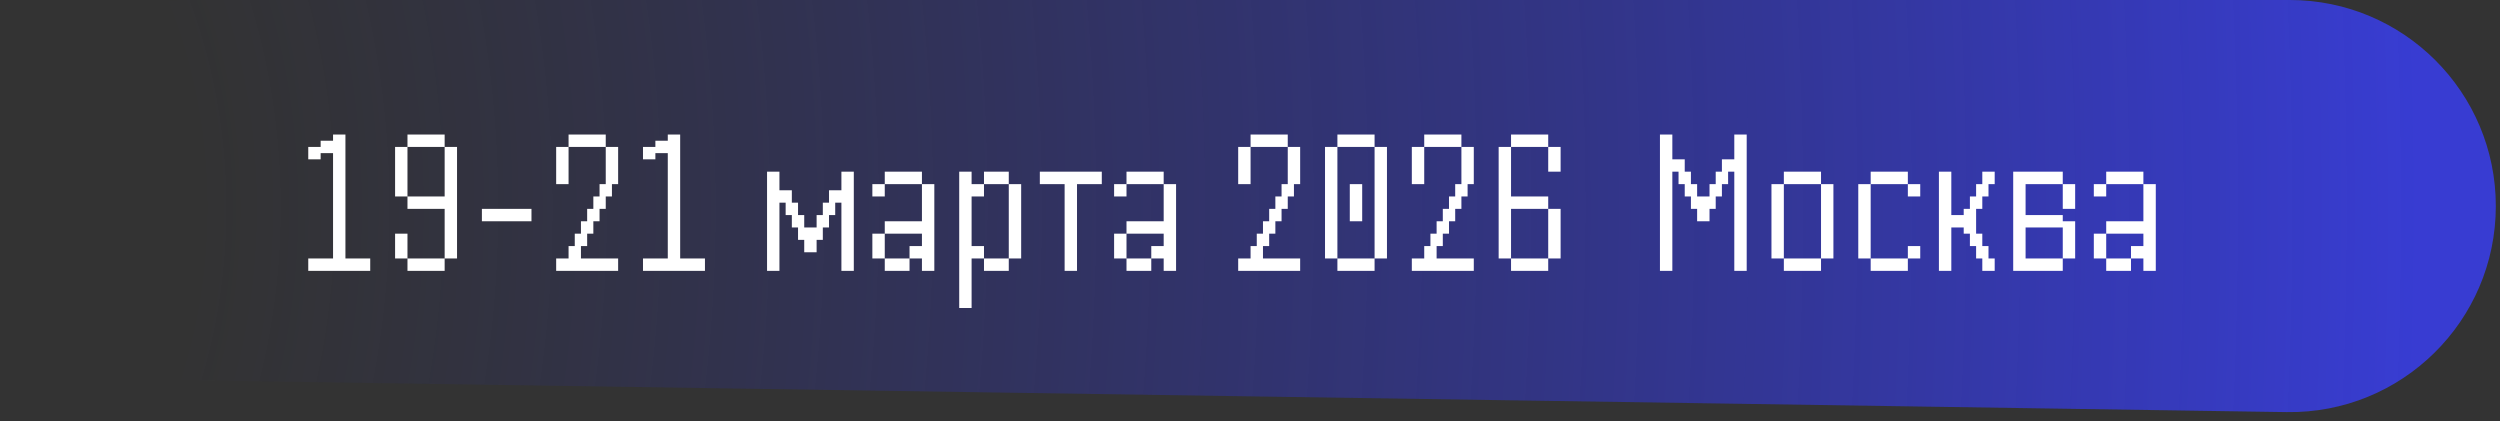
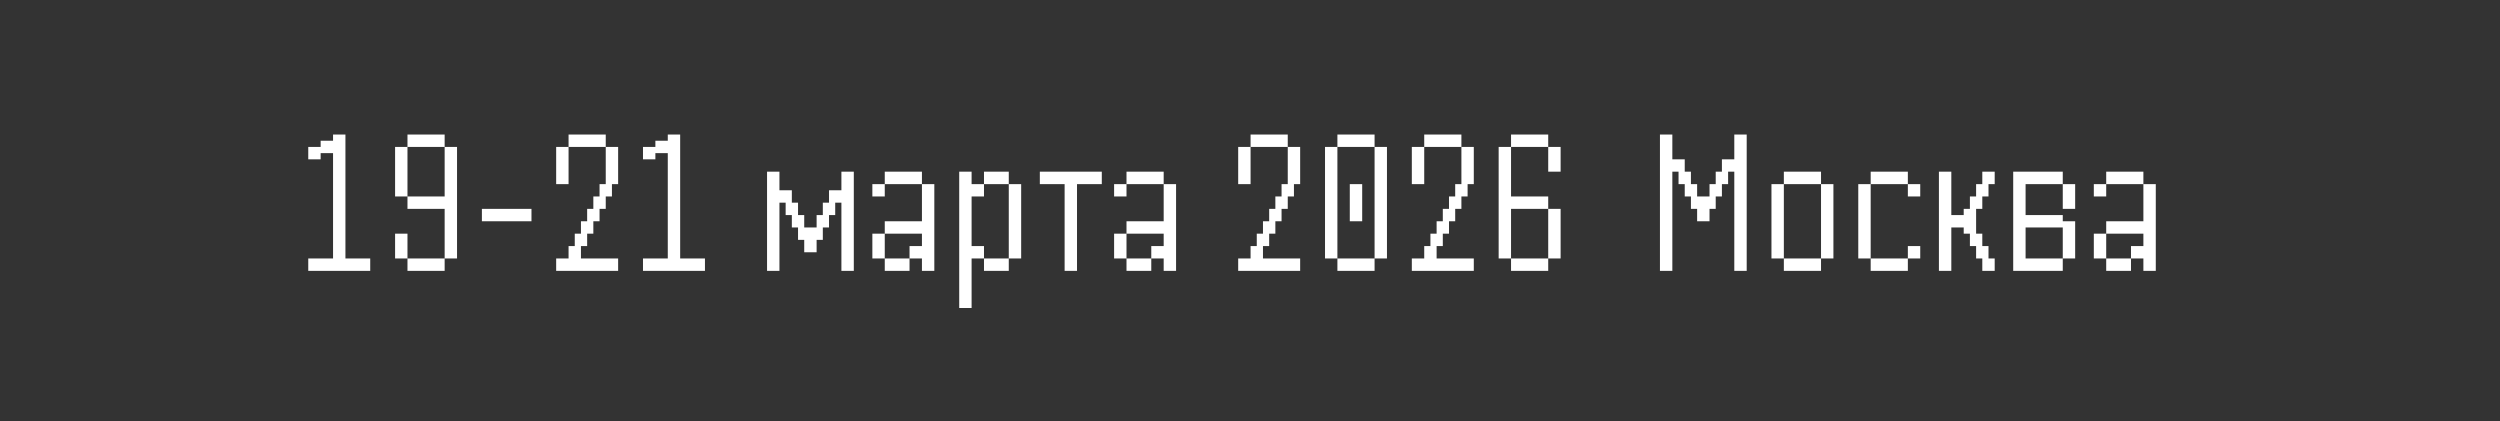
<svg xmlns="http://www.w3.org/2000/svg" width="178" height="30" viewBox="0 0 178 30" fill="none">
  <rect x="0" y="0" width="178" height="30" fill="#333333" stroke="none" />
-   <path opacity="0.8" d="M162.807 29.342L13.331 27.071C5.936 26.959 7.01181e-06 20.932 1.57471e-05 13.537C2.45771e-05 6.06 6.061 0 13.537 0H163.03C171.133 0 177.702 6.569 177.702 14.672C177.702 22.862 170.996 29.466 162.807 29.342Z" fill="url(#paint0_radial_52_660)" />
  <path d="M21.948 19.284C21.948 19.284 21.948 19.24 21.948 19.152V18.843V18.536V18.402H22.08H22.389H22.696H22.83C22.83 18.402 22.83 18.447 22.83 18.536V18.402H22.963H23.271H23.578H23.713C23.713 18.402 23.713 18.447 23.713 18.536V18.402C23.713 18.402 23.713 18.358 23.713 18.269V17.961V17.654V17.519C23.713 17.519 23.713 17.475 23.713 17.387V17.078V16.771V16.637C23.713 16.637 23.713 16.593 23.713 16.505V16.196V15.889V15.755C23.713 15.755 23.713 15.711 23.713 15.622V15.313V15.007V14.872C23.713 14.872 23.713 14.828 23.713 14.74V14.431V14.124V13.99C23.713 13.99 23.713 13.946 23.713 13.858V13.549V13.242V13.108C23.713 13.108 23.713 13.063 23.713 12.975V12.666V12.36V12.225C23.713 12.225 23.713 12.181 23.713 12.093V11.784V11.477V11.343C23.713 11.343 23.713 11.299 23.713 11.211V10.902V10.595V10.461C23.713 10.461 23.713 10.416 23.713 10.328V10.019V9.712V9.578H23.845H24.154H24.461H24.595C24.595 9.578 24.595 9.623 24.595 9.712V10.019V10.328V10.461C24.595 10.461 24.55 10.461 24.461 10.461H24.595C24.595 10.461 24.595 10.505 24.595 10.595V10.902V11.211V11.343C24.595 11.343 24.55 11.343 24.461 11.343H24.595C24.595 11.343 24.595 11.388 24.595 11.477V11.784V12.093V12.225C24.595 12.225 24.55 12.225 24.461 12.225H24.595C24.595 12.225 24.595 12.27 24.595 12.36V12.666V12.975V13.108C24.595 13.108 24.55 13.108 24.461 13.108H24.595C24.595 13.108 24.595 13.152 24.595 13.242V13.549V13.858V13.99C24.595 13.99 24.55 13.99 24.461 13.99H24.595C24.595 13.99 24.595 14.035 24.595 14.124V14.431V14.74V14.872C24.595 14.872 24.55 14.872 24.461 14.872H24.595C24.595 14.872 24.595 14.917 24.595 15.007V15.313V15.622V15.755C24.595 15.755 24.55 15.755 24.461 15.755H24.595C24.595 15.755 24.595 15.799 24.595 15.889V16.196V16.505V16.637C24.595 16.637 24.55 16.637 24.461 16.637H24.595C24.595 16.637 24.595 16.682 24.595 16.771V17.078V17.387V17.519C24.595 17.519 24.55 17.519 24.461 17.519H24.595C24.595 17.519 24.595 17.564 24.595 17.654V17.961V18.269V18.402C24.595 18.402 24.55 18.402 24.461 18.402H24.595C24.595 18.402 24.595 18.447 24.595 18.536V18.402H24.727H25.036H25.343H25.477C25.477 18.402 25.477 18.447 25.477 18.536V18.402H25.61H25.919H26.226H26.36C26.36 18.402 26.36 18.447 26.36 18.536V18.843V19.152V19.284C26.36 19.284 26.315 19.284 26.226 19.284H25.919H25.61H25.477C25.477 19.284 25.477 19.24 25.477 19.152V19.284C25.477 19.284 25.433 19.284 25.343 19.284H25.036H24.727H24.595C24.595 19.284 24.595 19.24 24.595 19.152V19.284C24.595 19.284 24.55 19.284 24.461 19.284H24.154H23.845H23.713C23.713 19.284 23.713 19.24 23.713 19.152V19.284C23.713 19.284 23.668 19.284 23.578 19.284H23.271H22.963H22.83C22.83 19.284 22.83 19.24 22.83 19.152V19.284C22.83 19.284 22.786 19.284 22.696 19.284H22.389H22.08H21.948ZM21.948 11.343C21.948 11.343 21.948 11.299 21.948 11.211V10.902V10.595V10.461H22.08H22.389H22.696H22.83C22.83 10.461 22.83 10.505 22.83 10.595V10.902V11.211V11.343C22.83 11.343 22.786 11.343 22.696 11.343H22.389H22.08H21.948ZM22.83 10.902C22.83 10.902 22.83 10.858 22.83 10.769V10.461V10.154V10.019H22.963H23.271H23.578H23.713C23.713 10.019 23.713 10.064 23.713 10.154V10.461V10.769V10.902C23.713 10.902 23.668 10.902 23.578 10.902H23.271H22.963H22.83ZM29.012 19.284C29.012 19.284 29.012 19.24 29.012 19.152V18.843V18.536V18.402H29.144H29.453H29.76H29.894C29.894 18.402 29.894 18.447 29.894 18.536V18.402H30.027H30.335H30.642H30.777C30.777 18.402 30.777 18.447 30.777 18.536V18.402H30.909H31.218H31.525H31.659C31.659 18.402 31.659 18.447 31.659 18.536V18.843V19.152V19.284C31.659 19.284 31.614 19.284 31.525 19.284H31.218H30.909H30.777C30.777 19.284 30.777 19.24 30.777 19.152V19.284C30.777 19.284 30.732 19.284 30.642 19.284H30.335H30.027H29.894C29.894 19.284 29.894 19.24 29.894 19.152V19.284C29.894 19.284 29.85 19.284 29.76 19.284H29.453H29.144H29.012ZM28.13 18.402C28.13 18.402 28.13 18.358 28.13 18.269V17.961V17.654V17.519C28.13 17.519 28.13 17.475 28.13 17.387V17.078V16.771V16.637H28.262H28.571H28.878H29.012C29.012 16.637 29.012 16.682 29.012 16.771V17.078V17.387V17.519C29.012 17.519 28.967 17.519 28.878 17.519H29.012C29.012 17.519 29.012 17.564 29.012 17.654V17.961V18.269V18.402C29.012 18.402 28.967 18.402 28.878 18.402H28.571H28.262H28.13ZM29.012 14.872C29.012 14.872 29.012 14.828 29.012 14.74V14.431V14.124V13.99H29.144H29.453H29.76H29.894C29.894 13.99 29.894 14.035 29.894 14.124V13.99H30.027H30.335H30.642H30.777C30.777 13.99 30.777 14.035 30.777 14.124V13.99H30.909H31.218H31.525H31.659C31.659 13.99 31.659 14.035 31.659 14.124V13.99C31.659 13.99 31.659 13.946 31.659 13.858V13.549V13.242V13.108C31.659 13.108 31.659 13.063 31.659 12.975V12.666V12.36V12.225C31.659 12.225 31.659 12.181 31.659 12.093V11.784V11.477V11.343C31.659 11.343 31.659 11.299 31.659 11.211V10.902V10.595V10.461H31.791H32.1H32.407H32.541C32.541 10.461 32.541 10.505 32.541 10.595V10.902V11.211V11.343C32.541 11.343 32.497 11.343 32.407 11.343H32.541C32.541 11.343 32.541 11.388 32.541 11.477V11.784V12.093V12.225C32.541 12.225 32.497 12.225 32.407 12.225H32.541C32.541 12.225 32.541 12.27 32.541 12.36V12.666V12.975V13.108C32.541 13.108 32.497 13.108 32.407 13.108H32.541C32.541 13.108 32.541 13.152 32.541 13.242V13.549V13.858V13.99C32.541 13.99 32.497 13.99 32.407 13.99H32.541C32.541 13.99 32.541 14.035 32.541 14.124V14.431V14.74V14.872C32.541 14.872 32.497 14.872 32.407 14.872H32.541C32.541 14.872 32.541 14.917 32.541 15.007V15.313V15.622V15.755C32.541 15.755 32.497 15.755 32.407 15.755H32.541C32.541 15.755 32.541 15.799 32.541 15.889V16.196V16.505V16.637C32.541 16.637 32.497 16.637 32.407 16.637H32.541C32.541 16.637 32.541 16.682 32.541 16.771V17.078V17.387V17.519C32.541 17.519 32.497 17.519 32.407 17.519H32.541C32.541 17.519 32.541 17.564 32.541 17.654V17.961V18.269V18.402C32.541 18.402 32.497 18.402 32.407 18.402H32.1H31.791H31.659C31.659 18.402 31.659 18.358 31.659 18.269V17.961V17.654V17.519C31.659 17.519 31.659 17.475 31.659 17.387V17.078V16.771V16.637C31.659 16.637 31.659 16.593 31.659 16.505V16.196V15.889V15.755C31.659 15.755 31.659 15.711 31.659 15.622V15.313V15.007V14.872C31.659 14.872 31.659 14.828 31.659 14.74V14.872C31.659 14.872 31.614 14.872 31.525 14.872H31.218H30.909H30.777C30.777 14.872 30.777 14.828 30.777 14.74V14.872C30.777 14.872 30.732 14.872 30.642 14.872H30.335H30.027H29.894C29.894 14.872 29.894 14.828 29.894 14.74V14.872C29.894 14.872 29.85 14.872 29.76 14.872H29.453H29.144H29.012ZM28.13 13.99C28.13 13.99 28.13 13.946 28.13 13.858V13.549V13.242V13.108C28.13 13.108 28.13 13.063 28.13 12.975V12.666V12.36V12.225C28.13 12.225 28.13 12.181 28.13 12.093V11.784V11.477V11.343C28.13 11.343 28.13 11.299 28.13 11.211V10.902V10.595V10.461H28.262H28.571H28.878H29.012C29.012 10.461 29.012 10.505 29.012 10.595V10.902V11.211V11.343C29.012 11.343 28.967 11.343 28.878 11.343H29.012C29.012 11.343 29.012 11.388 29.012 11.477V11.784V12.093V12.225C29.012 12.225 28.967 12.225 28.878 12.225H29.012C29.012 12.225 29.012 12.27 29.012 12.36V12.666V12.975V13.108C29.012 13.108 28.967 13.108 28.878 13.108H29.012C29.012 13.108 29.012 13.152 29.012 13.242V13.549V13.858V13.99C29.012 13.99 28.967 13.99 28.878 13.99H28.571H28.262H28.13ZM29.012 10.461C29.012 10.461 29.012 10.416 29.012 10.328V10.019V9.712V9.578H29.144H29.453H29.76H29.894C29.894 9.578 29.894 9.623 29.894 9.712V9.578H30.027H30.335H30.642H30.777C30.777 9.578 30.777 9.623 30.777 9.712V9.578H30.909H31.218H31.525H31.659C31.659 9.578 31.659 9.623 31.659 9.712V10.019V10.328V10.461C31.659 10.461 31.614 10.461 31.525 10.461H31.218H30.909H30.777C30.777 10.461 30.777 10.416 30.777 10.328V10.461C30.777 10.461 30.732 10.461 30.642 10.461H30.335H30.027H29.894C29.894 10.461 29.894 10.416 29.894 10.328V10.461C29.894 10.461 29.85 10.461 29.76 10.461H29.453H29.144H29.012ZM34.311 15.755C34.311 15.755 34.311 15.711 34.311 15.622V15.313V15.007V14.872H34.444H34.752H35.059H35.194C35.194 14.872 35.194 14.917 35.194 15.007V14.872H35.326H35.635H35.942H36.076C36.076 14.872 36.076 14.917 36.076 15.007V14.872H36.208H36.517H36.824H36.958C36.958 14.872 36.958 14.917 36.958 15.007V14.872H37.091H37.4H37.706H37.841C37.841 14.872 37.841 14.917 37.841 15.007V15.313V15.622V15.755C37.841 15.755 37.796 15.755 37.706 15.755H37.4H37.091H36.958C36.958 15.755 36.958 15.711 36.958 15.622V15.755C36.958 15.755 36.914 15.755 36.824 15.755H36.517H36.208H36.076C36.076 15.755 36.076 15.711 36.076 15.622V15.755C36.076 15.755 36.031 15.755 35.942 15.755H35.635H35.326H35.194C35.194 15.755 35.194 15.711 35.194 15.622V15.755C35.194 15.755 35.149 15.755 35.059 15.755H34.752H34.444H34.311ZM39.599 19.284C39.599 19.284 39.599 19.24 39.599 19.152V18.843V18.536V18.402H39.732H40.041H40.347H40.482C40.482 18.402 40.482 18.447 40.482 18.536V18.402C40.482 18.402 40.482 18.358 40.482 18.269V17.961V17.654V17.519H40.614H40.923H41.23H41.364C41.364 17.519 41.364 17.564 41.364 17.654V17.961V18.269V18.402C41.364 18.402 41.319 18.402 41.23 18.402H41.364C41.364 18.402 41.364 18.447 41.364 18.536V18.402H41.496H41.805H42.112H42.246C42.246 18.402 42.246 18.447 42.246 18.536V18.402H42.379H42.688H42.995H43.129C43.129 18.402 43.129 18.447 43.129 18.536V18.402H43.261H43.57H43.877H44.011C44.011 18.402 44.011 18.447 44.011 18.536V18.843V19.152V19.284C44.011 19.284 43.966 19.284 43.877 19.284H43.57H43.261H43.129C43.129 19.284 43.129 19.24 43.129 19.152V19.284C43.129 19.284 43.084 19.284 42.995 19.284H42.688H42.379H42.246C42.246 19.284 42.246 19.24 42.246 19.152V19.284C42.246 19.284 42.202 19.284 42.112 19.284H41.805H41.496H41.364C41.364 19.284 41.364 19.24 41.364 19.152V19.284C41.364 19.284 41.319 19.284 41.23 19.284H40.923H40.614H40.482C40.482 19.284 40.482 19.24 40.482 19.152V19.284C40.482 19.284 40.437 19.284 40.347 19.284H40.041H39.732H39.599ZM40.923 17.519C40.923 17.519 40.923 17.475 40.923 17.387V17.078V16.771V16.637H41.055H41.364H41.671H41.805C41.805 16.637 41.805 16.682 41.805 16.771V17.078V17.387V17.519C41.805 17.519 41.761 17.519 41.671 17.519H41.364H41.055H40.923ZM41.364 16.637C41.364 16.637 41.364 16.593 41.364 16.505V16.196V15.889V15.755H41.496H41.805H42.112H42.246C42.246 15.755 42.246 15.799 42.246 15.889V16.196V16.505V16.637C42.246 16.637 42.202 16.637 42.112 16.637H41.805H41.496H41.364ZM41.805 15.755C41.805 15.755 41.805 15.711 41.805 15.622V15.313V15.007V14.872H41.938H42.246H42.553H42.688C42.688 14.872 42.688 14.917 42.688 15.007V15.313V15.622V15.755C42.688 15.755 42.643 15.755 42.553 15.755H42.246H41.938H41.805ZM42.246 14.872C42.246 14.872 42.246 14.828 42.246 14.74V14.431V14.124V13.99H42.379H42.688H42.995H43.129C43.129 13.99 43.129 14.035 43.129 14.124V14.431V14.74V14.872C43.129 14.872 43.084 14.872 42.995 14.872H42.688H42.379H42.246ZM42.688 13.99C42.688 13.99 42.688 13.946 42.688 13.858V13.549V13.242V13.108H42.82H43.129H43.436H43.57C43.57 13.108 43.57 13.152 43.57 13.242V13.549V13.858V13.99C43.57 13.99 43.525 13.99 43.436 13.99H43.129H42.82H42.688ZM39.599 13.108C39.599 13.108 39.599 13.063 39.599 12.975V12.666V12.36V12.225C39.599 12.225 39.599 12.181 39.599 12.093V11.784V11.477V11.343C39.599 11.343 39.599 11.299 39.599 11.211V10.902V10.595V10.461H39.732H40.041H40.347H40.482C40.482 10.461 40.482 10.505 40.482 10.595V10.902V11.211V11.343C40.482 11.343 40.437 11.343 40.347 11.343H40.482C40.482 11.343 40.482 11.388 40.482 11.477V11.784V12.093V12.225C40.482 12.225 40.437 12.225 40.347 12.225H40.482C40.482 12.225 40.482 12.27 40.482 12.36V12.666V12.975V13.108C40.482 13.108 40.437 13.108 40.347 13.108H40.041H39.732H39.599ZM43.129 13.108C43.129 13.108 43.129 13.063 43.129 12.975V12.666V12.36V12.225C43.129 12.225 43.129 12.181 43.129 12.093V11.784V11.477V11.343C43.129 11.343 43.129 11.299 43.129 11.211V10.902V10.595V10.461H43.261H43.57H43.877H44.011C44.011 10.461 44.011 10.505 44.011 10.595V10.902V11.211V11.343C44.011 11.343 43.966 11.343 43.877 11.343H44.011C44.011 11.343 44.011 11.388 44.011 11.477V11.784V12.093V12.225C44.011 12.225 43.966 12.225 43.877 12.225H44.011C44.011 12.225 44.011 12.27 44.011 12.36V12.666V12.975V13.108C44.011 13.108 43.966 13.108 43.877 13.108H43.57H43.261H43.129ZM40.482 10.461C40.482 10.461 40.482 10.416 40.482 10.328V10.019V9.712V9.578H40.614H40.923H41.23H41.364C41.364 9.578 41.364 9.623 41.364 9.712V9.578H41.496H41.805H42.112H42.246C42.246 9.578 42.246 9.623 42.246 9.712V9.578H42.379H42.688H42.995H43.129C43.129 9.578 43.129 9.623 43.129 9.712V10.019V10.328V10.461C43.129 10.461 43.084 10.461 42.995 10.461H42.688H42.379H42.246C42.246 10.461 42.246 10.416 42.246 10.328V10.461C42.246 10.461 42.202 10.461 42.112 10.461H41.805H41.496H41.364C41.364 10.461 41.364 10.416 41.364 10.328V10.461C41.364 10.461 41.319 10.461 41.23 10.461H40.923H40.614H40.482ZM45.781 19.284C45.781 19.284 45.781 19.24 45.781 19.152V18.843V18.536V18.402H45.913H46.222H46.529H46.663C46.663 18.402 46.663 18.447 46.663 18.536V18.402H46.796H47.105H47.411H47.546C47.546 18.402 47.546 18.447 47.546 18.536V18.402C47.546 18.402 47.546 18.358 47.546 18.269V17.961V17.654V17.519C47.546 17.519 47.546 17.475 47.546 17.387V17.078V16.771V16.637C47.546 16.637 47.546 16.593 47.546 16.505V16.196V15.889V15.755C47.546 15.755 47.546 15.711 47.546 15.622V15.313V15.007V14.872C47.546 14.872 47.546 14.828 47.546 14.74V14.431V14.124V13.99C47.546 13.99 47.546 13.946 47.546 13.858V13.549V13.242V13.108C47.546 13.108 47.546 13.063 47.546 12.975V12.666V12.36V12.225C47.546 12.225 47.546 12.181 47.546 12.093V11.784V11.477V11.343C47.546 11.343 47.546 11.299 47.546 11.211V10.902V10.595V10.461C47.546 10.461 47.546 10.416 47.546 10.328V10.019V9.712V9.578H47.678H47.987H48.294H48.428C48.428 9.578 48.428 9.623 48.428 9.712V10.019V10.328V10.461C48.428 10.461 48.383 10.461 48.294 10.461H48.428C48.428 10.461 48.428 10.505 48.428 10.595V10.902V11.211V11.343C48.428 11.343 48.383 11.343 48.294 11.343H48.428C48.428 11.343 48.428 11.388 48.428 11.477V11.784V12.093V12.225C48.428 12.225 48.383 12.225 48.294 12.225H48.428C48.428 12.225 48.428 12.27 48.428 12.36V12.666V12.975V13.108C48.428 13.108 48.383 13.108 48.294 13.108H48.428C48.428 13.108 48.428 13.152 48.428 13.242V13.549V13.858V13.99C48.428 13.99 48.383 13.99 48.294 13.99H48.428C48.428 13.99 48.428 14.035 48.428 14.124V14.431V14.74V14.872C48.428 14.872 48.383 14.872 48.294 14.872H48.428C48.428 14.872 48.428 14.917 48.428 15.007V15.313V15.622V15.755C48.428 15.755 48.383 15.755 48.294 15.755H48.428C48.428 15.755 48.428 15.799 48.428 15.889V16.196V16.505V16.637C48.428 16.637 48.383 16.637 48.294 16.637H48.428C48.428 16.637 48.428 16.682 48.428 16.771V17.078V17.387V17.519C48.428 17.519 48.383 17.519 48.294 17.519H48.428C48.428 17.519 48.428 17.564 48.428 17.654V17.961V18.269V18.402C48.428 18.402 48.383 18.402 48.294 18.402H48.428C48.428 18.402 48.428 18.447 48.428 18.536V18.402H48.56H48.869H49.176H49.31C49.31 18.402 49.31 18.447 49.31 18.536V18.402H49.443H49.752H50.059H50.193C50.193 18.402 50.193 18.447 50.193 18.536V18.843V19.152V19.284C50.193 19.284 50.148 19.284 50.059 19.284H49.752H49.443H49.31C49.31 19.284 49.31 19.24 49.31 19.152V19.284C49.31 19.284 49.266 19.284 49.176 19.284H48.869H48.56H48.428C48.428 19.284 48.428 19.24 48.428 19.152V19.284C48.428 19.284 48.383 19.284 48.294 19.284H47.987H47.678H47.546C47.546 19.284 47.546 19.24 47.546 19.152V19.284C47.546 19.284 47.501 19.284 47.411 19.284H47.105H46.796H46.663C46.663 19.284 46.663 19.24 46.663 19.152V19.284C46.663 19.284 46.619 19.284 46.529 19.284H46.222H45.913H45.781ZM45.781 11.343C45.781 11.343 45.781 11.299 45.781 11.211V10.902V10.595V10.461H45.913H46.222H46.529H46.663C46.663 10.461 46.663 10.505 46.663 10.595V10.902V11.211V11.343C46.663 11.343 46.619 11.343 46.529 11.343H46.222H45.913H45.781ZM46.663 10.902C46.663 10.902 46.663 10.858 46.663 10.769V10.461V10.154V10.019H46.796H47.105H47.411H47.546C47.546 10.019 47.546 10.064 47.546 10.154V10.461V10.769V10.902C47.546 10.902 47.501 10.902 47.411 10.902H47.105H46.796H46.663ZM54.614 19.284C54.614 19.284 54.614 19.24 54.614 19.152V18.843V18.536V18.402C54.614 18.402 54.614 18.358 54.614 18.269V17.961V17.654V17.519C54.614 17.519 54.614 17.475 54.614 17.387V17.078V16.771V16.637C54.614 16.637 54.614 16.593 54.614 16.505V16.196V15.889V15.755C54.614 15.755 54.614 15.711 54.614 15.622V15.313V15.007V14.872C54.614 14.872 54.614 14.828 54.614 14.74V14.431V14.124V13.99C54.614 13.99 54.614 13.946 54.614 13.858V13.549V13.242V13.108C54.614 13.108 54.614 13.063 54.614 12.975V12.666V12.36V12.225H54.746H55.055H55.362H55.496C55.496 12.225 55.496 12.27 55.496 12.36V12.666V12.975V13.108C55.496 13.108 55.452 13.108 55.362 13.108H55.496C55.496 13.108 55.496 13.152 55.496 13.242V13.549V13.858V13.99C55.496 13.99 55.452 13.99 55.362 13.99H55.496C55.496 13.99 55.496 14.035 55.496 14.124V14.431V14.74V14.872C55.496 14.872 55.452 14.872 55.362 14.872H55.496C55.496 14.872 55.496 14.917 55.496 15.007V15.313V15.622V15.755C55.496 15.755 55.452 15.755 55.362 15.755H55.496C55.496 15.755 55.496 15.799 55.496 15.889V16.196V16.505V16.637C55.496 16.637 55.452 16.637 55.362 16.637H55.496C55.496 16.637 55.496 16.682 55.496 16.771V17.078V17.387V17.519C55.496 17.519 55.452 17.519 55.362 17.519H55.496C55.496 17.519 55.496 17.564 55.496 17.654V17.961V18.269V18.402C55.496 18.402 55.452 18.402 55.362 18.402H55.496C55.496 18.402 55.496 18.447 55.496 18.536V18.843V19.152V19.284C55.496 19.284 55.452 19.284 55.362 19.284H55.055H54.746H54.614ZM59.908 19.284C59.908 19.284 59.908 19.24 59.908 19.152V18.843V18.536V18.402C59.908 18.402 59.908 18.358 59.908 18.269V17.961V17.654V17.519C59.908 17.519 59.908 17.475 59.908 17.387V17.078V16.771V16.637C59.908 16.637 59.908 16.593 59.908 16.505V16.196V15.889V15.755C59.908 15.755 59.908 15.711 59.908 15.622V15.313V15.007V14.872C59.908 14.872 59.908 14.828 59.908 14.74V14.431V14.124V13.99C59.908 13.99 59.908 13.946 59.908 13.858V13.549V13.242V13.108C59.908 13.108 59.908 13.063 59.908 12.975V12.666V12.36V12.225H60.041H60.349H60.656H60.791C60.791 12.225 60.791 12.27 60.791 12.36V12.666V12.975V13.108C60.791 13.108 60.746 13.108 60.656 13.108H60.791C60.791 13.108 60.791 13.152 60.791 13.242V13.549V13.858V13.99C60.791 13.99 60.746 13.99 60.656 13.99H60.791C60.791 13.99 60.791 14.035 60.791 14.124V14.431V14.74V14.872C60.791 14.872 60.746 14.872 60.656 14.872H60.791C60.791 14.872 60.791 14.917 60.791 15.007V15.313V15.622V15.755C60.791 15.755 60.746 15.755 60.656 15.755H60.791C60.791 15.755 60.791 15.799 60.791 15.889V16.196V16.505V16.637C60.791 16.637 60.746 16.637 60.656 16.637H60.791C60.791 16.637 60.791 16.682 60.791 16.771V17.078V17.387V17.519C60.791 17.519 60.746 17.519 60.656 17.519H60.791C60.791 17.519 60.791 17.564 60.791 17.654V17.961V18.269V18.402C60.791 18.402 60.746 18.402 60.656 18.402H60.791C60.791 18.402 60.791 18.447 60.791 18.536V18.843V19.152V19.284C60.791 19.284 60.746 19.284 60.656 19.284H60.349H60.041H59.908ZM57.261 17.961C57.261 17.961 57.261 17.916 57.261 17.828V17.519V17.212V17.078H57.393H57.702H58.009H58.143C58.143 17.078 58.143 17.123 58.143 17.212V17.519V17.828V17.961C58.143 17.961 58.099 17.961 58.009 17.961H57.702H57.393H57.261ZM56.82 17.078C56.82 17.078 56.82 17.034 56.82 16.946V16.637V16.33V16.196H56.952H57.261H57.568H57.702C57.702 16.196 57.702 16.241 57.702 16.33V16.196H57.835H58.143H58.45H58.585C58.585 16.196 58.585 16.241 58.585 16.33V16.637V16.946V17.078C58.585 17.078 58.54 17.078 58.45 17.078H58.143H57.835H57.702C57.702 17.078 57.702 17.034 57.702 16.946V17.078C57.702 17.078 57.657 17.078 57.568 17.078H57.261H56.952H56.82ZM56.379 16.196C56.379 16.196 56.379 16.152 56.379 16.064V15.755V15.448V15.313H56.511H56.82H57.127H57.261C57.261 15.313 57.261 15.358 57.261 15.448V15.755V16.064V16.196C57.261 16.196 57.216 16.196 57.127 16.196H56.82H56.511H56.379ZM58.143 16.196C58.143 16.196 58.143 16.152 58.143 16.064V15.755V15.448V15.313H58.276H58.585H58.892H59.026C59.026 15.313 59.026 15.358 59.026 15.448V15.755V16.064V16.196C59.026 16.196 58.981 16.196 58.892 16.196H58.585H58.276H58.143ZM55.938 15.313C55.938 15.313 55.938 15.269 55.938 15.181V14.872V14.565V14.431H56.07H56.379H56.686H56.82C56.82 14.431 56.82 14.476 56.82 14.565V14.872V15.181V15.313C56.82 15.313 56.775 15.313 56.686 15.313H56.379H56.07H55.938ZM58.585 15.313C58.585 15.313 58.585 15.269 58.585 15.181V14.872V14.565V14.431H58.717H59.026H59.333H59.467C59.467 14.431 59.467 14.476 59.467 14.565V14.872V15.181V15.313C59.467 15.313 59.422 15.313 59.333 15.313H59.026H58.717H58.585ZM55.496 14.431C55.496 14.431 55.496 14.387 55.496 14.299V13.99V13.683V13.549H55.629H55.938H56.245H56.379C56.379 13.549 56.379 13.594 56.379 13.683V13.99V14.299V14.431C56.379 14.431 56.334 14.431 56.245 14.431H55.938H55.629H55.496ZM59.026 14.431C59.026 14.431 59.026 14.387 59.026 14.299V13.99V13.683V13.549H59.158H59.467H59.774H59.908C59.908 13.549 59.908 13.594 59.908 13.683V13.99V14.299V14.431C59.908 14.431 59.863 14.431 59.774 14.431H59.467H59.158H59.026ZM62.995 19.284C62.995 19.284 62.995 19.24 62.995 19.152V18.843V18.536V18.402H63.127H63.436H63.743H63.877C63.877 18.402 63.877 18.447 63.877 18.536V18.402H64.009H64.318H64.625H64.759C64.759 18.402 64.759 18.447 64.759 18.536V18.843V19.152V19.284C64.759 19.284 64.715 19.284 64.625 19.284H64.318H64.009H63.877C63.877 19.284 63.877 19.24 63.877 19.152V19.284C63.877 19.284 63.832 19.284 63.743 19.284H63.436H63.127H62.995ZM62.112 18.402C62.112 18.402 62.112 18.358 62.112 18.269V17.961V17.654V17.519C62.112 17.519 62.112 17.475 62.112 17.387V17.078V16.771V16.637H62.245H62.553H62.86H62.995C62.995 16.637 62.995 16.682 62.995 16.771V17.078V17.387V17.519C62.995 17.519 62.95 17.519 62.86 17.519H62.995C62.995 17.519 62.995 17.564 62.995 17.654V17.961V18.269V18.402C62.995 18.402 62.95 18.402 62.86 18.402H62.553H62.245H62.112ZM62.995 16.637C62.995 16.637 62.995 16.593 62.995 16.505V16.196V15.889V15.755H63.127H63.436H63.743H63.877C63.877 15.755 63.877 15.799 63.877 15.889V15.755H64.009H64.318H64.625H64.759C64.759 15.755 64.759 15.799 64.759 15.889V15.755H64.892H65.201H65.507H65.642C65.642 15.755 65.642 15.799 65.642 15.889V15.755C65.642 15.755 65.642 15.711 65.642 15.622V15.313V15.007V14.872C65.642 14.872 65.642 14.828 65.642 14.74V14.431V14.124V13.99C65.642 13.99 65.642 13.946 65.642 13.858V13.549V13.242V13.108H65.774H66.083H66.39H66.524C66.524 13.108 66.524 13.152 66.524 13.242V13.549V13.858V13.99C66.524 13.99 66.479 13.99 66.39 13.99H66.524C66.524 13.99 66.524 14.035 66.524 14.124V14.431V14.74V14.872C66.524 14.872 66.479 14.872 66.39 14.872H66.524C66.524 14.872 66.524 14.917 66.524 15.007V15.313V15.622V15.755C66.524 15.755 66.479 15.755 66.39 15.755H66.524C66.524 15.755 66.524 15.799 66.524 15.889V16.196V16.505V16.637C66.524 16.637 66.479 16.637 66.39 16.637H66.524C66.524 16.637 66.524 16.682 66.524 16.771V17.078V17.387V17.519C66.524 17.519 66.479 17.519 66.39 17.519H66.524C66.524 17.519 66.524 17.564 66.524 17.654V17.961V18.269V18.402C66.524 18.402 66.479 18.402 66.39 18.402H66.524C66.524 18.402 66.524 18.447 66.524 18.536V18.843V19.152V19.284C66.524 19.284 66.479 19.284 66.39 19.284H66.083H65.774H65.642C65.642 19.284 65.642 19.24 65.642 19.152V18.843V18.536V18.402C65.642 18.402 65.642 18.358 65.642 18.269V18.402C65.642 18.402 65.597 18.402 65.507 18.402H65.201H64.892H64.759C64.759 18.402 64.759 18.358 64.759 18.269V17.961V17.654V17.519H64.892H65.201H65.507H65.642C65.642 17.519 65.642 17.564 65.642 17.654V17.519C65.642 17.519 65.642 17.475 65.642 17.387V17.078V16.771V16.637C65.642 16.637 65.642 16.593 65.642 16.505V16.637C65.642 16.637 65.597 16.637 65.507 16.637H65.201H64.892H64.759C64.759 16.637 64.759 16.593 64.759 16.505V16.637C64.759 16.637 64.715 16.637 64.625 16.637H64.318H64.009H63.877C63.877 16.637 63.877 16.593 63.877 16.505V16.637C63.877 16.637 63.832 16.637 63.743 16.637H63.436H63.127H62.995ZM62.112 13.99C62.112 13.99 62.112 13.946 62.112 13.858V13.549V13.242V13.108H62.245H62.553H62.86H62.995C62.995 13.108 62.995 13.152 62.995 13.242V13.549V13.858V13.99C62.995 13.99 62.95 13.99 62.86 13.99H62.553H62.245H62.112ZM62.995 13.108C62.995 13.108 62.995 13.063 62.995 12.975V12.666V12.36V12.225H63.127H63.436H63.743H63.877C63.877 12.225 63.877 12.27 63.877 12.36V12.225H64.009H64.318H64.625H64.759C64.759 12.225 64.759 12.27 64.759 12.36V12.225H64.892H65.201H65.507H65.642C65.642 12.225 65.642 12.27 65.642 12.36V12.666V12.975V13.108C65.642 13.108 65.597 13.108 65.507 13.108H65.201H64.892H64.759C64.759 13.108 64.759 13.063 64.759 12.975V13.108C64.759 13.108 64.715 13.108 64.625 13.108H64.318H64.009H63.877C63.877 13.108 63.877 13.063 63.877 12.975V13.108C63.877 13.108 63.832 13.108 63.743 13.108H63.436H63.127H62.995ZM68.296 21.931C68.296 21.931 68.296 21.886 68.296 21.797V21.49V21.181V21.049C68.296 21.049 68.296 21.004 68.296 20.915V20.608V20.299V20.166C68.296 20.166 68.296 20.122 68.296 20.032V19.725V19.416V19.284C68.296 19.284 68.296 19.24 68.296 19.152V18.843V18.536V18.402C68.296 18.402 68.296 18.358 68.296 18.269V17.961V17.654V17.519C68.296 17.519 68.296 17.475 68.296 17.387V17.078V16.771V16.637C68.296 16.637 68.296 16.593 68.296 16.505V16.196V15.889V15.755C68.296 15.755 68.296 15.711 68.296 15.622V15.313V15.007V14.872C68.296 14.872 68.296 14.828 68.296 14.74V14.431V14.124V13.99C68.296 13.99 68.296 13.946 68.296 13.858V13.549V13.242V13.108C68.296 13.108 68.296 13.063 68.296 12.975V12.666V12.36V12.225H68.428H68.737H69.044H69.178C69.178 12.225 69.178 12.27 69.178 12.36V12.666V12.975V13.108C69.178 13.108 69.133 13.108 69.044 13.108H69.178C69.178 13.108 69.178 13.152 69.178 13.242V13.108H69.31H69.619H69.926H70.06C70.06 13.108 70.06 13.152 70.06 13.242V13.549V13.858V13.99C70.06 13.99 70.016 13.99 69.926 13.99H69.619H69.31H69.178C69.178 13.99 69.178 13.946 69.178 13.858V13.99C69.178 13.99 69.133 13.99 69.044 13.99H69.178C69.178 13.99 69.178 14.035 69.178 14.124V14.431V14.74V14.872C69.178 14.872 69.133 14.872 69.044 14.872H69.178C69.178 14.872 69.178 14.917 69.178 15.007V15.313V15.622V15.755C69.178 15.755 69.133 15.755 69.044 15.755H69.178C69.178 15.755 69.178 15.799 69.178 15.889V16.196V16.505V16.637C69.178 16.637 69.133 16.637 69.044 16.637H69.178C69.178 16.637 69.178 16.682 69.178 16.771V17.078V17.387V17.519C69.178 17.519 69.133 17.519 69.044 17.519H69.178C69.178 17.519 69.178 17.564 69.178 17.654V17.519H69.31H69.619H69.926H70.06C70.06 17.519 70.06 17.564 70.06 17.654V17.961V18.269V18.402C70.06 18.402 70.016 18.402 69.926 18.402H69.619H69.31H69.178C69.178 18.402 69.178 18.358 69.178 18.269V18.402C69.178 18.402 69.133 18.402 69.044 18.402H69.178C69.178 18.402 69.178 18.447 69.178 18.536V18.843V19.152V19.284C69.178 19.284 69.133 19.284 69.044 19.284H69.178C69.178 19.284 69.178 19.328 69.178 19.416V19.725V20.032V20.166C69.178 20.166 69.133 20.166 69.044 20.166H69.178C69.178 20.166 69.178 20.211 69.178 20.299V20.608V20.915V21.049C69.178 21.049 69.133 21.049 69.044 21.049H69.178C69.178 21.049 69.178 21.093 69.178 21.181V21.49V21.797V21.931C69.178 21.931 69.133 21.931 69.044 21.931H68.737H68.428H68.296ZM70.06 19.284C70.06 19.284 70.06 19.24 70.06 19.152V18.843V18.536V18.402H70.193H70.501H70.808H70.943C70.943 18.402 70.943 18.447 70.943 18.536V18.402H71.075H71.384H71.691H71.825C71.825 18.402 71.825 18.447 71.825 18.536V18.843V19.152V19.284C71.825 19.284 71.78 19.284 71.691 19.284H71.384H71.075H70.943C70.943 19.284 70.943 19.24 70.943 19.152V19.284C70.943 19.284 70.898 19.284 70.808 19.284H70.501H70.193H70.06ZM71.825 18.402C71.825 18.402 71.825 18.358 71.825 18.269V17.961V17.654V17.519C71.825 17.519 71.825 17.475 71.825 17.387V17.078V16.771V16.637C71.825 16.637 71.825 16.593 71.825 16.505V16.196V15.889V15.755C71.825 15.755 71.825 15.711 71.825 15.622V15.313V15.007V14.872C71.825 14.872 71.825 14.828 71.825 14.74V14.431V14.124V13.99C71.825 13.99 71.825 13.946 71.825 13.858V13.549V13.242V13.108H71.957H72.266H72.573H72.707C72.707 13.108 72.707 13.152 72.707 13.242V13.549V13.858V13.99C72.707 13.99 72.663 13.99 72.573 13.99H72.707C72.707 13.99 72.707 14.035 72.707 14.124V14.431V14.74V14.872C72.707 14.872 72.663 14.872 72.573 14.872H72.707C72.707 14.872 72.707 14.917 72.707 15.007V15.313V15.622V15.755C72.707 15.755 72.663 15.755 72.573 15.755H72.707C72.707 15.755 72.707 15.799 72.707 15.889V16.196V16.505V16.637C72.707 16.637 72.663 16.637 72.573 16.637H72.707C72.707 16.637 72.707 16.682 72.707 16.771V17.078V17.387V17.519C72.707 17.519 72.663 17.519 72.573 17.519H72.707C72.707 17.519 72.707 17.564 72.707 17.654V17.961V18.269V18.402C72.707 18.402 72.663 18.402 72.573 18.402H72.266H71.957H71.825ZM70.06 13.108C70.06 13.108 70.06 13.063 70.06 12.975V12.666V12.36V12.225H70.193H70.501H70.808H70.943C70.943 12.225 70.943 12.27 70.943 12.36V12.225H71.075H71.384H71.691H71.825C71.825 12.225 71.825 12.27 71.825 12.36V12.666V12.975V13.108C71.825 13.108 71.78 13.108 71.691 13.108H71.384H71.075H70.943C70.943 13.108 70.943 13.063 70.943 12.975V13.108C70.943 13.108 70.898 13.108 70.808 13.108H70.501H70.193H70.06ZM74.036 13.108C74.036 13.108 74.036 13.063 74.036 12.975V12.666V12.36V12.225H74.168H74.477H74.784H74.918C74.918 12.225 74.918 12.27 74.918 12.36V12.225H75.051H75.36H75.667H75.801C75.801 12.225 75.801 12.27 75.801 12.36V12.225H75.933H76.242H76.549H76.683C76.683 12.225 76.683 12.27 76.683 12.36V12.225H76.816H77.124H77.431H77.566C77.566 12.225 77.566 12.27 77.566 12.36V12.225H77.698H78.007H78.314H78.448C78.448 12.225 78.448 12.27 78.448 12.36V12.666V12.975V13.108C78.448 13.108 78.403 13.108 78.314 13.108H78.007H77.698H77.566C77.566 13.108 77.566 13.063 77.566 12.975V13.108C77.566 13.108 77.521 13.108 77.431 13.108H77.124H76.816H76.683C76.683 13.108 76.683 13.063 76.683 12.975V13.108C76.683 13.108 76.638 13.108 76.549 13.108H76.683C76.683 13.108 76.683 13.152 76.683 13.242V13.549V13.858V13.99C76.683 13.99 76.638 13.99 76.549 13.99H76.683C76.683 13.99 76.683 14.035 76.683 14.124V14.431V14.74V14.872C76.683 14.872 76.638 14.872 76.549 14.872H76.683C76.683 14.872 76.683 14.917 76.683 15.007V15.313V15.622V15.755C76.683 15.755 76.638 15.755 76.549 15.755H76.683C76.683 15.755 76.683 15.799 76.683 15.889V16.196V16.505V16.637C76.683 16.637 76.638 16.637 76.549 16.637H76.683C76.683 16.637 76.683 16.682 76.683 16.771V17.078V17.387V17.519C76.683 17.519 76.638 17.519 76.549 17.519H76.683C76.683 17.519 76.683 17.564 76.683 17.654V17.961V18.269V18.402C76.683 18.402 76.638 18.402 76.549 18.402H76.683C76.683 18.402 76.683 18.447 76.683 18.536V18.843V19.152V19.284C76.683 19.284 76.638 19.284 76.549 19.284H76.242H75.933H75.801C75.801 19.284 75.801 19.24 75.801 19.152V18.843V18.536V18.402C75.801 18.402 75.801 18.358 75.801 18.269V17.961V17.654V17.519C75.801 17.519 75.801 17.475 75.801 17.387V17.078V16.771V16.637C75.801 16.637 75.801 16.593 75.801 16.505V16.196V15.889V15.755C75.801 15.755 75.801 15.711 75.801 15.622V15.313V15.007V14.872C75.801 14.872 75.801 14.828 75.801 14.74V14.431V14.124V13.99C75.801 13.99 75.801 13.946 75.801 13.858V13.549V13.242V13.108C75.801 13.108 75.801 13.063 75.801 12.975V13.108C75.801 13.108 75.756 13.108 75.667 13.108H75.36H75.051H74.918C74.918 13.108 74.918 13.063 74.918 12.975V13.108C74.918 13.108 74.874 13.108 74.784 13.108H74.477H74.168H74.036ZM80.207 19.284C80.207 19.284 80.207 19.24 80.207 19.152V18.843V18.536V18.402H80.339H80.648H80.955H81.089C81.089 18.402 81.089 18.447 81.089 18.536V18.402H81.221H81.53H81.837H81.971C81.971 18.402 81.971 18.447 81.971 18.536V18.843V19.152V19.284C81.971 19.284 81.927 19.284 81.837 19.284H81.53H81.221H81.089C81.089 19.284 81.089 19.24 81.089 19.152V19.284C81.089 19.284 81.044 19.284 80.955 19.284H80.648H80.339H80.207ZM79.324 18.402C79.324 18.402 79.324 18.358 79.324 18.269V17.961V17.654V17.519C79.324 17.519 79.324 17.475 79.324 17.387V17.078V16.771V16.637H79.457H79.765H80.072H80.207C80.207 16.637 80.207 16.682 80.207 16.771V17.078V17.387V17.519C80.207 17.519 80.162 17.519 80.072 17.519H80.207C80.207 17.519 80.207 17.564 80.207 17.654V17.961V18.269V18.402C80.207 18.402 80.162 18.402 80.072 18.402H79.765H79.457H79.324ZM80.207 16.637C80.207 16.637 80.207 16.593 80.207 16.505V16.196V15.889V15.755H80.339H80.648H80.955H81.089C81.089 15.755 81.089 15.799 81.089 15.889V15.755H81.221H81.53H81.837H81.971C81.971 15.755 81.971 15.799 81.971 15.889V15.755H82.104H82.412H82.719H82.854C82.854 15.755 82.854 15.799 82.854 15.889V15.755C82.854 15.755 82.854 15.711 82.854 15.622V15.313V15.007V14.872C82.854 14.872 82.854 14.828 82.854 14.74V14.431V14.124V13.99C82.854 13.99 82.854 13.946 82.854 13.858V13.549V13.242V13.108H82.986H83.295H83.602H83.736C83.736 13.108 83.736 13.152 83.736 13.242V13.549V13.858V13.99C83.736 13.99 83.691 13.99 83.602 13.99H83.736C83.736 13.99 83.736 14.035 83.736 14.124V14.431V14.74V14.872C83.736 14.872 83.691 14.872 83.602 14.872H83.736C83.736 14.872 83.736 14.917 83.736 15.007V15.313V15.622V15.755C83.736 15.755 83.691 15.755 83.602 15.755H83.736C83.736 15.755 83.736 15.799 83.736 15.889V16.196V16.505V16.637C83.736 16.637 83.691 16.637 83.602 16.637H83.736C83.736 16.637 83.736 16.682 83.736 16.771V17.078V17.387V17.519C83.736 17.519 83.691 17.519 83.602 17.519H83.736C83.736 17.519 83.736 17.564 83.736 17.654V17.961V18.269V18.402C83.736 18.402 83.691 18.402 83.602 18.402H83.736C83.736 18.402 83.736 18.447 83.736 18.536V18.843V19.152V19.284C83.736 19.284 83.691 19.284 83.602 19.284H83.295H82.986H82.854C82.854 19.284 82.854 19.24 82.854 19.152V18.843V18.536V18.402C82.854 18.402 82.854 18.358 82.854 18.269V18.402C82.854 18.402 82.809 18.402 82.719 18.402H82.412H82.104H81.971C81.971 18.402 81.971 18.358 81.971 18.269V17.961V17.654V17.519H82.104H82.412H82.719H82.854C82.854 17.519 82.854 17.564 82.854 17.654V17.519C82.854 17.519 82.854 17.475 82.854 17.387V17.078V16.771V16.637C82.854 16.637 82.854 16.593 82.854 16.505V16.637C82.854 16.637 82.809 16.637 82.719 16.637H82.412H82.104H81.971C81.971 16.637 81.971 16.593 81.971 16.505V16.637C81.971 16.637 81.927 16.637 81.837 16.637H81.53H81.221H81.089C81.089 16.637 81.089 16.593 81.089 16.505V16.637C81.089 16.637 81.044 16.637 80.955 16.637H80.648H80.339H80.207ZM79.324 13.99C79.324 13.99 79.324 13.946 79.324 13.858V13.549V13.242V13.108H79.457H79.765H80.072H80.207C80.207 13.108 80.207 13.152 80.207 13.242V13.549V13.858V13.99C80.207 13.99 80.162 13.99 80.072 13.99H79.765H79.457H79.324ZM80.207 13.108C80.207 13.108 80.207 13.063 80.207 12.975V12.666V12.36V12.225H80.339H80.648H80.955H81.089C81.089 12.225 81.089 12.27 81.089 12.36V12.225H81.221H81.53H81.837H81.971C81.971 12.225 81.971 12.27 81.971 12.36V12.225H82.104H82.412H82.719H82.854C82.854 12.225 82.854 12.27 82.854 12.36V12.666V12.975V13.108C82.854 13.108 82.809 13.108 82.719 13.108H82.412H82.104H81.971C81.971 13.108 81.971 13.063 81.971 12.975V13.108C81.971 13.108 81.927 13.108 81.837 13.108H81.53H81.221H81.089C81.089 13.108 81.089 13.063 81.089 12.975V13.108C81.089 13.108 81.044 13.108 80.955 13.108H80.648H80.339H80.207ZM88.159 19.284C88.159 19.284 88.159 19.24 88.159 19.152V18.843V18.536V18.402H88.291H88.6H88.907H89.041C89.041 18.402 89.041 18.447 89.041 18.536V18.402C89.041 18.402 89.041 18.358 89.041 18.269V17.961V17.654V17.519H89.174H89.482H89.789H89.924C89.924 17.519 89.924 17.564 89.924 17.654V17.961V18.269V18.402C89.924 18.402 89.879 18.402 89.789 18.402H89.924C89.924 18.402 89.924 18.447 89.924 18.536V18.402H90.056H90.365H90.672H90.806C90.806 18.402 90.806 18.447 90.806 18.536V18.402H90.938H91.247H91.554H91.688C91.688 18.402 91.688 18.447 91.688 18.536V18.402H91.821H92.129H92.436H92.571C92.571 18.402 92.571 18.447 92.571 18.536V18.843V19.152V19.284C92.571 19.284 92.526 19.284 92.436 19.284H92.129H91.821H91.688C91.688 19.284 91.688 19.24 91.688 19.152V19.284C91.688 19.284 91.644 19.284 91.554 19.284H91.247H90.938H90.806C90.806 19.284 90.806 19.24 90.806 19.152V19.284C90.806 19.284 90.761 19.284 90.672 19.284H90.365H90.056H89.924C89.924 19.284 89.924 19.24 89.924 19.152V19.284C89.924 19.284 89.879 19.284 89.789 19.284H89.482H89.174H89.041C89.041 19.284 89.041 19.24 89.041 19.152V19.284C89.041 19.284 88.996 19.284 88.907 19.284H88.6H88.291H88.159ZM89.482 17.519C89.482 17.519 89.482 17.475 89.482 17.387V17.078V16.771V16.637H89.615H89.924H90.231H90.365C90.365 16.637 90.365 16.682 90.365 16.771V17.078V17.387V17.519C90.365 17.519 90.32 17.519 90.231 17.519H89.924H89.615H89.482ZM89.924 16.637C89.924 16.637 89.924 16.593 89.924 16.505V16.196V15.889V15.755H90.056H90.365H90.672H90.806C90.806 15.755 90.806 15.799 90.806 15.889V16.196V16.505V16.637C90.806 16.637 90.761 16.637 90.672 16.637H90.365H90.056H89.924ZM90.365 15.755C90.365 15.755 90.365 15.711 90.365 15.622V15.313V15.007V14.872H90.497H90.806H91.113H91.247C91.247 14.872 91.247 14.917 91.247 15.007V15.313V15.622V15.755C91.247 15.755 91.202 15.755 91.113 15.755H90.806H90.497H90.365ZM90.806 14.872C90.806 14.872 90.806 14.828 90.806 14.74V14.431V14.124V13.99H90.938H91.247H91.554H91.688C91.688 13.99 91.688 14.035 91.688 14.124V14.431V14.74V14.872C91.688 14.872 91.644 14.872 91.554 14.872H91.247H90.938H90.806ZM91.247 13.99C91.247 13.99 91.247 13.946 91.247 13.858V13.549V13.242V13.108H91.379H91.688H91.995H92.129C92.129 13.108 92.129 13.152 92.129 13.242V13.549V13.858V13.99C92.129 13.99 92.085 13.99 91.995 13.99H91.688H91.379H91.247ZM88.159 13.108C88.159 13.108 88.159 13.063 88.159 12.975V12.666V12.36V12.225C88.159 12.225 88.159 12.181 88.159 12.093V11.784V11.477V11.343C88.159 11.343 88.159 11.299 88.159 11.211V10.902V10.595V10.461H88.291H88.6H88.907H89.041C89.041 10.461 89.041 10.505 89.041 10.595V10.902V11.211V11.343C89.041 11.343 88.996 11.343 88.907 11.343H89.041C89.041 11.343 89.041 11.388 89.041 11.477V11.784V12.093V12.225C89.041 12.225 88.996 12.225 88.907 12.225H89.041C89.041 12.225 89.041 12.27 89.041 12.36V12.666V12.975V13.108C89.041 13.108 88.996 13.108 88.907 13.108H88.6H88.291H88.159ZM91.688 13.108C91.688 13.108 91.688 13.063 91.688 12.975V12.666V12.36V12.225C91.688 12.225 91.688 12.181 91.688 12.093V11.784V11.477V11.343C91.688 11.343 91.688 11.299 91.688 11.211V10.902V10.595V10.461H91.821H92.129H92.436H92.571C92.571 10.461 92.571 10.505 92.571 10.595V10.902V11.211V11.343C92.571 11.343 92.526 11.343 92.436 11.343H92.571C92.571 11.343 92.571 11.388 92.571 11.477V11.784V12.093V12.225C92.571 12.225 92.526 12.225 92.436 12.225H92.571C92.571 12.225 92.571 12.27 92.571 12.36V12.666V12.975V13.108C92.571 13.108 92.526 13.108 92.436 13.108H92.129H91.821H91.688ZM89.041 10.461C89.041 10.461 89.041 10.416 89.041 10.328V10.019V9.712V9.578H89.174H89.482H89.789H89.924C89.924 9.578 89.924 9.623 89.924 9.712V9.578H90.056H90.365H90.672H90.806C90.806 9.578 90.806 9.623 90.806 9.712V9.578H90.938H91.247H91.554H91.688C91.688 9.578 91.688 9.623 91.688 9.712V10.019V10.328V10.461C91.688 10.461 91.644 10.461 91.554 10.461H91.247H90.938H90.806C90.806 10.461 90.806 10.416 90.806 10.328V10.461C90.806 10.461 90.761 10.461 90.672 10.461H90.365H90.056H89.924C89.924 10.461 89.924 10.416 89.924 10.328V10.461C89.924 10.461 89.879 10.461 89.789 10.461H89.482H89.174H89.041ZM95.223 19.284C95.223 19.284 95.223 19.24 95.223 19.152V18.843V18.536V18.402H95.355H95.664H95.971H96.105C96.105 18.402 96.105 18.447 96.105 18.536V18.402H96.238H96.546H96.853H96.988C96.988 18.402 96.988 18.447 96.988 18.536V18.402H97.12H97.429H97.736H97.87C97.87 18.402 97.87 18.447 97.87 18.536V18.843V19.152V19.284C97.87 19.284 97.825 19.284 97.736 19.284H97.429H97.12H96.988C96.988 19.284 96.988 19.24 96.988 19.152V19.284C96.988 19.284 96.943 19.284 96.853 19.284H96.546H96.238H96.105C96.105 19.284 96.105 19.24 96.105 19.152V19.284C96.105 19.284 96.061 19.284 95.971 19.284H95.664H95.355H95.223ZM94.341 18.402C94.341 18.402 94.341 18.358 94.341 18.269V17.961V17.654V17.519C94.341 17.519 94.341 17.475 94.341 17.387V17.078V16.771V16.637C94.341 16.637 94.341 16.593 94.341 16.505V16.196V15.889V15.755C94.341 15.755 94.341 15.711 94.341 15.622V15.313V15.007V14.872C94.341 14.872 94.341 14.828 94.341 14.74V14.431V14.124V13.99C94.341 13.99 94.341 13.946 94.341 13.858V13.549V13.242V13.108C94.341 13.108 94.341 13.063 94.341 12.975V12.666V12.36V12.225C94.341 12.225 94.341 12.181 94.341 12.093V11.784V11.477V11.343C94.341 11.343 94.341 11.299 94.341 11.211V10.902V10.595V10.461H94.473H94.782H95.089H95.223C95.223 10.461 95.223 10.505 95.223 10.595V10.902V11.211V11.343C95.223 11.343 95.178 11.343 95.089 11.343H95.223C95.223 11.343 95.223 11.388 95.223 11.477V11.784V12.093V12.225C95.223 12.225 95.178 12.225 95.089 12.225H95.223C95.223 12.225 95.223 12.27 95.223 12.36V12.666V12.975V13.108C95.223 13.108 95.178 13.108 95.089 13.108H95.223C95.223 13.108 95.223 13.152 95.223 13.242V13.549V13.858V13.99C95.223 13.99 95.178 13.99 95.089 13.99H95.223C95.223 13.99 95.223 14.035 95.223 14.124V14.431V14.74V14.872C95.223 14.872 95.178 14.872 95.089 14.872H95.223C95.223 14.872 95.223 14.917 95.223 15.007V15.313V15.622V15.755C95.223 15.755 95.178 15.755 95.089 15.755H95.223C95.223 15.755 95.223 15.799 95.223 15.889V16.196V16.505V16.637C95.223 16.637 95.178 16.637 95.089 16.637H95.223C95.223 16.637 95.223 16.682 95.223 16.771V17.078V17.387V17.519C95.223 17.519 95.178 17.519 95.089 17.519H95.223C95.223 17.519 95.223 17.564 95.223 17.654V17.961V18.269V18.402C95.223 18.402 95.178 18.402 95.089 18.402H94.782H94.473H94.341ZM97.87 18.402C97.87 18.402 97.87 18.358 97.87 18.269V17.961V17.654V17.519C97.87 17.519 97.87 17.475 97.87 17.387V17.078V16.771V16.637C97.87 16.637 97.87 16.593 97.87 16.505V16.196V15.889V15.755C97.87 15.755 97.87 15.711 97.87 15.622V15.313V15.007V14.872C97.87 14.872 97.87 14.828 97.87 14.74V14.431V14.124V13.99C97.87 13.99 97.87 13.946 97.87 13.858V13.549V13.242V13.108C97.87 13.108 97.87 13.063 97.87 12.975V12.666V12.36V12.225C97.87 12.225 97.87 12.181 97.87 12.093V11.784V11.477V11.343C97.87 11.343 97.87 11.299 97.87 11.211V10.902V10.595V10.461H98.002H98.311H98.618H98.752C98.752 10.461 98.752 10.505 98.752 10.595V10.902V11.211V11.343C98.752 11.343 98.708 11.343 98.618 11.343H98.752C98.752 11.343 98.752 11.388 98.752 11.477V11.784V12.093V12.225C98.752 12.225 98.708 12.225 98.618 12.225H98.752C98.752 12.225 98.752 12.27 98.752 12.36V12.666V12.975V13.108C98.752 13.108 98.708 13.108 98.618 13.108H98.752C98.752 13.108 98.752 13.152 98.752 13.242V13.549V13.858V13.99C98.752 13.99 98.708 13.99 98.618 13.99H98.752C98.752 13.99 98.752 14.035 98.752 14.124V14.431V14.74V14.872C98.752 14.872 98.708 14.872 98.618 14.872H98.752C98.752 14.872 98.752 14.917 98.752 15.007V15.313V15.622V15.755C98.752 15.755 98.708 15.755 98.618 15.755H98.752C98.752 15.755 98.752 15.799 98.752 15.889V16.196V16.505V16.637C98.752 16.637 98.708 16.637 98.618 16.637H98.752C98.752 16.637 98.752 16.682 98.752 16.771V17.078V17.387V17.519C98.752 17.519 98.708 17.519 98.618 17.519H98.752C98.752 17.519 98.752 17.564 98.752 17.654V17.961V18.269V18.402C98.752 18.402 98.708 18.402 98.618 18.402H98.311H98.002H97.87ZM95.223 10.461C95.223 10.461 95.223 10.416 95.223 10.328V10.019V9.712V9.578H95.355H95.664H95.971H96.105C96.105 9.578 96.105 9.623 96.105 9.712V9.578H96.238H96.546H96.853H96.988C96.988 9.578 96.988 9.623 96.988 9.712V9.578H97.12H97.429H97.736H97.87C97.87 9.578 97.87 9.623 97.87 9.712V10.019V10.328V10.461C97.87 10.461 97.825 10.461 97.736 10.461H97.429H97.12H96.988C96.988 10.461 96.988 10.416 96.988 10.328V10.461C96.988 10.461 96.943 10.461 96.853 10.461H96.546H96.238H96.105C96.105 10.461 96.105 10.416 96.105 10.328V10.461C96.105 10.461 96.061 10.461 95.971 10.461H95.664H95.355H95.223ZM96.105 15.755C96.105 15.755 96.105 15.711 96.105 15.622V15.313V15.007V14.872C96.105 14.872 96.105 14.828 96.105 14.74V14.431V14.124V13.99C96.105 13.99 96.105 13.946 96.105 13.858V13.549V13.242V13.108H96.238H96.546H96.853H96.988C96.988 13.108 96.988 13.152 96.988 13.242V13.549V13.858V13.99C96.988 13.99 96.943 13.99 96.853 13.99H96.988C96.988 13.99 96.988 14.035 96.988 14.124V14.431V14.74V14.872C96.988 14.872 96.943 14.872 96.853 14.872H96.988C96.988 14.872 96.988 14.917 96.988 15.007V15.313V15.622V15.755C96.988 15.755 96.943 15.755 96.853 15.755H96.546H96.238H96.105ZM100.522 19.284C100.522 19.284 100.522 19.24 100.522 19.152V18.843V18.536V18.402H100.655H100.963H101.27H101.405C101.405 18.402 101.405 18.447 101.405 18.536V18.402C101.405 18.402 101.405 18.358 101.405 18.269V17.961V17.654V17.519H101.537H101.846H102.153H102.287C102.287 17.519 102.287 17.564 102.287 17.654V17.961V18.269V18.402C102.287 18.402 102.242 18.402 102.153 18.402H102.287C102.287 18.402 102.287 18.447 102.287 18.536V18.402H102.419H102.728H103.035H103.169C103.169 18.402 103.169 18.447 103.169 18.536V18.402H103.302H103.61H103.917H104.052C104.052 18.402 104.052 18.447 104.052 18.536V18.402H104.184H104.493H104.8H104.934C104.934 18.402 104.934 18.447 104.934 18.536V18.843V19.152V19.284C104.934 19.284 104.889 19.284 104.8 19.284H104.493H104.184H104.052C104.052 19.284 104.052 19.24 104.052 19.152V19.284C104.052 19.284 104.007 19.284 103.917 19.284H103.61H103.302H103.169C103.169 19.284 103.169 19.24 103.169 19.152V19.284C103.169 19.284 103.125 19.284 103.035 19.284H102.728H102.419H102.287C102.287 19.284 102.287 19.24 102.287 19.152V19.284C102.287 19.284 102.242 19.284 102.153 19.284H101.846H101.537H101.405C101.405 19.284 101.405 19.24 101.405 19.152V19.284C101.405 19.284 101.36 19.284 101.27 19.284H100.963H100.655H100.522ZM101.846 17.519C101.846 17.519 101.846 17.475 101.846 17.387V17.078V16.771V16.637H101.978H102.287H102.594H102.728C102.728 16.637 102.728 16.682 102.728 16.771V17.078V17.387V17.519C102.728 17.519 102.683 17.519 102.594 17.519H102.287H101.978H101.846ZM102.287 16.637C102.287 16.637 102.287 16.593 102.287 16.505V16.196V15.889V15.755H102.419H102.728H103.035H103.169C103.169 15.755 103.169 15.799 103.169 15.889V16.196V16.505V16.637C103.169 16.637 103.125 16.637 103.035 16.637H102.728H102.419H102.287ZM102.728 15.755C102.728 15.755 102.728 15.711 102.728 15.622V15.313V15.007V14.872H102.86H103.169H103.476H103.61C103.61 14.872 103.61 14.917 103.61 15.007V15.313V15.622V15.755C103.61 15.755 103.566 15.755 103.476 15.755H103.169H102.86H102.728ZM103.169 14.872C103.169 14.872 103.169 14.828 103.169 14.74V14.431V14.124V13.99H103.302H103.61H103.917H104.052C104.052 13.99 104.052 14.035 104.052 14.124V14.431V14.74V14.872C104.052 14.872 104.007 14.872 103.917 14.872H103.61H103.302H103.169ZM103.61 13.99C103.61 13.99 103.61 13.946 103.61 13.858V13.549V13.242V13.108H103.743H104.052H104.359H104.493C104.493 13.108 104.493 13.152 104.493 13.242V13.549V13.858V13.99C104.493 13.99 104.448 13.99 104.359 13.99H104.052H103.743H103.61ZM100.522 13.108C100.522 13.108 100.522 13.063 100.522 12.975V12.666V12.36V12.225C100.522 12.225 100.522 12.181 100.522 12.093V11.784V11.477V11.343C100.522 11.343 100.522 11.299 100.522 11.211V10.902V10.595V10.461H100.655H100.963H101.27H101.405C101.405 10.461 101.405 10.505 101.405 10.595V10.902V11.211V11.343C101.405 11.343 101.36 11.343 101.27 11.343H101.405C101.405 11.343 101.405 11.388 101.405 11.477V11.784V12.093V12.225C101.405 12.225 101.36 12.225 101.27 12.225H101.405C101.405 12.225 101.405 12.27 101.405 12.36V12.666V12.975V13.108C101.405 13.108 101.36 13.108 101.27 13.108H100.963H100.655H100.522ZM104.052 13.108C104.052 13.108 104.052 13.063 104.052 12.975V12.666V12.36V12.225C104.052 12.225 104.052 12.181 104.052 12.093V11.784V11.477V11.343C104.052 11.343 104.052 11.299 104.052 11.211V10.902V10.595V10.461H104.184H104.493H104.8H104.934C104.934 10.461 104.934 10.505 104.934 10.595V10.902V11.211V11.343C104.934 11.343 104.889 11.343 104.8 11.343H104.934C104.934 11.343 104.934 11.388 104.934 11.477V11.784V12.093V12.225C104.934 12.225 104.889 12.225 104.8 12.225H104.934C104.934 12.225 104.934 12.27 104.934 12.36V12.666V12.975V13.108C104.934 13.108 104.889 13.108 104.8 13.108H104.493H104.184H104.052ZM101.405 10.461C101.405 10.461 101.405 10.416 101.405 10.328V10.019V9.712V9.578H101.537H101.846H102.153H102.287C102.287 9.578 102.287 9.623 102.287 9.712V9.578H102.419H102.728H103.035H103.169C103.169 9.578 103.169 9.623 103.169 9.712V9.578H103.302H103.61H103.917H104.052C104.052 9.578 104.052 9.623 104.052 9.712V10.019V10.328V10.461C104.052 10.461 104.007 10.461 103.917 10.461H103.61H103.302H103.169C103.169 10.461 103.169 10.416 103.169 10.328V10.461C103.169 10.461 103.125 10.461 103.035 10.461H102.728H102.419H102.287C102.287 10.461 102.287 10.416 102.287 10.328V10.461C102.287 10.461 102.242 10.461 102.153 10.461H101.846H101.537H101.405ZM107.586 19.284C107.586 19.284 107.586 19.24 107.586 19.152V18.843V18.536V18.402H107.719H108.027H108.334H108.469C108.469 18.402 108.469 18.447 108.469 18.536V18.402H108.601H108.91H109.217H109.351C109.351 18.402 109.351 18.447 109.351 18.536V18.402H109.483H109.792H110.099H110.233C110.233 18.402 110.233 18.447 110.233 18.536V18.843V19.152V19.284C110.233 19.284 110.189 19.284 110.099 19.284H109.792H109.483H109.351C109.351 19.284 109.351 19.24 109.351 19.152V19.284C109.351 19.284 109.306 19.284 109.217 19.284H108.91H108.601H108.469C108.469 19.284 108.469 19.24 108.469 19.152V19.284C108.469 19.284 108.424 19.284 108.334 19.284H108.027H107.719H107.586ZM106.704 18.402C106.704 18.402 106.704 18.358 106.704 18.269V17.961V17.654V17.519C106.704 17.519 106.704 17.475 106.704 17.387V17.078V16.771V16.637C106.704 16.637 106.704 16.593 106.704 16.505V16.196V15.889V15.755C106.704 15.755 106.704 15.711 106.704 15.622V15.313V15.007V14.872C106.704 14.872 106.704 14.828 106.704 14.74V14.431V14.124V13.99C106.704 13.99 106.704 13.946 106.704 13.858V13.549V13.242V13.108C106.704 13.108 106.704 13.063 106.704 12.975V12.666V12.36V12.225C106.704 12.225 106.704 12.181 106.704 12.093V11.784V11.477V11.343C106.704 11.343 106.704 11.299 106.704 11.211V10.902V10.595V10.461H106.836H107.145H107.452H107.586C107.586 10.461 107.586 10.505 107.586 10.595V10.902V11.211V11.343C107.586 11.343 107.541 11.343 107.452 11.343H107.586C107.586 11.343 107.586 11.388 107.586 11.477V11.784V12.093V12.225C107.586 12.225 107.541 12.225 107.452 12.225H107.586C107.586 12.225 107.586 12.27 107.586 12.36V12.666V12.975V13.108C107.586 13.108 107.541 13.108 107.452 13.108H107.586C107.586 13.108 107.586 13.152 107.586 13.242V13.549V13.858V13.99C107.586 13.99 107.541 13.99 107.452 13.99H107.586C107.586 13.99 107.586 14.035 107.586 14.124V13.99H107.719H108.027H108.334H108.469C108.469 13.99 108.469 14.035 108.469 14.124V13.99H108.601H108.91H109.217H109.351C109.351 13.99 109.351 14.035 109.351 14.124V13.99H109.483H109.792H110.099H110.233C110.233 13.99 110.233 14.035 110.233 14.124V14.431V14.74V14.872C110.233 14.872 110.189 14.872 110.099 14.872H109.792H109.483H109.351C109.351 14.872 109.351 14.828 109.351 14.74V14.872C109.351 14.872 109.306 14.872 109.217 14.872H108.91H108.601H108.469C108.469 14.872 108.469 14.828 108.469 14.74V14.872C108.469 14.872 108.424 14.872 108.334 14.872H108.027H107.719H107.586C107.586 14.872 107.586 14.828 107.586 14.74V14.872C107.586 14.872 107.541 14.872 107.452 14.872H107.586C107.586 14.872 107.586 14.917 107.586 15.007V15.313V15.622V15.755C107.586 15.755 107.541 15.755 107.452 15.755H107.586C107.586 15.755 107.586 15.799 107.586 15.889V16.196V16.505V16.637C107.586 16.637 107.541 16.637 107.452 16.637H107.586C107.586 16.637 107.586 16.682 107.586 16.771V17.078V17.387V17.519C107.586 17.519 107.541 17.519 107.452 17.519H107.586C107.586 17.519 107.586 17.564 107.586 17.654V17.961V18.269V18.402C107.586 18.402 107.541 18.402 107.452 18.402H107.145H106.836H106.704ZM110.233 18.402C110.233 18.402 110.233 18.358 110.233 18.269V17.961V17.654V17.519C110.233 17.519 110.233 17.475 110.233 17.387V17.078V16.771V16.637C110.233 16.637 110.233 16.593 110.233 16.505V16.196V15.889V15.755C110.233 15.755 110.233 15.711 110.233 15.622V15.313V15.007V14.872H110.366H110.674H110.981H111.116C111.116 14.872 111.116 14.917 111.116 15.007V15.313V15.622V15.755C111.116 15.755 111.071 15.755 110.981 15.755H111.116C111.116 15.755 111.116 15.799 111.116 15.889V16.196V16.505V16.637C111.116 16.637 111.071 16.637 110.981 16.637H111.116C111.116 16.637 111.116 16.682 111.116 16.771V17.078V17.387V17.519C111.116 17.519 111.071 17.519 110.981 17.519H111.116C111.116 17.519 111.116 17.564 111.116 17.654V17.961V18.269V18.402C111.116 18.402 111.071 18.402 110.981 18.402H110.674H110.366H110.233ZM110.233 12.225C110.233 12.225 110.233 12.181 110.233 12.093V11.784V11.477V11.343C110.233 11.343 110.233 11.299 110.233 11.211V10.902V10.595V10.461H110.366H110.674H110.981H111.116C111.116 10.461 111.116 10.505 111.116 10.595V10.902V11.211V11.343C111.116 11.343 111.071 11.343 110.981 11.343H111.116C111.116 11.343 111.116 11.388 111.116 11.477V11.784V12.093V12.225C111.116 12.225 111.071 12.225 110.981 12.225H110.674H110.366H110.233ZM107.586 10.461C107.586 10.461 107.586 10.416 107.586 10.328V10.019V9.712V9.578H107.719H108.027H108.334H108.469C108.469 9.578 108.469 9.623 108.469 9.712V9.578H108.601H108.91H109.217H109.351C109.351 9.578 109.351 9.623 109.351 9.712V9.578H109.483H109.792H110.099H110.233C110.233 9.578 110.233 9.623 110.233 9.712V10.019V10.328V10.461C110.233 10.461 110.189 10.461 110.099 10.461H109.792H109.483H109.351C109.351 10.461 109.351 10.416 109.351 10.328V10.461C109.351 10.461 109.306 10.461 109.217 10.461H108.91H108.601H108.469C108.469 10.461 108.469 10.416 108.469 10.328V10.461C108.469 10.461 108.424 10.461 108.334 10.461H108.027H107.719H107.586ZM118.188 19.284C118.188 19.284 118.188 19.24 118.188 19.152V18.843V18.536V18.402C118.188 18.402 118.188 18.358 118.188 18.269V17.961V17.654V17.519C118.188 17.519 118.188 17.475 118.188 17.387V17.078V16.771V16.637C118.188 16.637 118.188 16.593 118.188 16.505V16.196V15.889V15.755C118.188 15.755 118.188 15.711 118.188 15.622V15.313V15.007V14.872C118.188 14.872 118.188 14.828 118.188 14.74V14.431V14.124V13.99C118.188 13.99 118.188 13.946 118.188 13.858V13.549V13.242V13.108C118.188 13.108 118.188 13.063 118.188 12.975V12.666V12.36V12.225C118.188 12.225 118.188 12.181 118.188 12.093V11.784V11.477V11.343C118.188 11.343 118.188 11.299 118.188 11.211V10.902V10.595V10.461C118.188 10.461 118.188 10.416 118.188 10.328V10.019V9.712V9.578H118.321H118.629H118.936H119.071C119.071 9.578 119.071 9.623 119.071 9.712V10.019V10.328V10.461C119.071 10.461 119.026 10.461 118.936 10.461H119.071C119.071 10.461 119.071 10.505 119.071 10.595V10.902V11.211V11.343C119.071 11.343 119.026 11.343 118.936 11.343H119.071C119.071 11.343 119.071 11.388 119.071 11.477V11.343H119.203H119.512H119.819H119.953C119.953 11.343 119.953 11.388 119.953 11.477V11.784V12.093V12.225C119.953 12.225 119.908 12.225 119.819 12.225H119.512H119.203H119.071C119.071 12.225 119.071 12.181 119.071 12.093V12.225C119.071 12.225 119.026 12.225 118.936 12.225H119.071C119.071 12.225 119.071 12.27 119.071 12.36V12.666V12.975V13.108C119.071 13.108 119.026 13.108 118.936 13.108H119.071C119.071 13.108 119.071 13.152 119.071 13.242V13.549V13.858V13.99C119.071 13.99 119.026 13.99 118.936 13.99H119.071C119.071 13.99 119.071 14.035 119.071 14.124V14.431V14.74V14.872C119.071 14.872 119.026 14.872 118.936 14.872H119.071C119.071 14.872 119.071 14.917 119.071 15.007V15.313V15.622V15.755C119.071 15.755 119.026 15.755 118.936 15.755H119.071C119.071 15.755 119.071 15.799 119.071 15.889V16.196V16.505V16.637C119.071 16.637 119.026 16.637 118.936 16.637H119.071C119.071 16.637 119.071 16.682 119.071 16.771V17.078V17.387V17.519C119.071 17.519 119.026 17.519 118.936 17.519H119.071C119.071 17.519 119.071 17.564 119.071 17.654V17.961V18.269V18.402C119.071 18.402 119.026 18.402 118.936 18.402H119.071C119.071 18.402 119.071 18.447 119.071 18.536V18.843V19.152V19.284C119.071 19.284 119.026 19.284 118.936 19.284H118.629H118.321H118.188ZM120.835 15.755C120.835 15.755 120.835 15.711 120.835 15.622V15.313V15.007V14.872H120.968H121.276H121.583H121.718C121.718 14.872 121.718 14.917 121.718 15.007V15.313V15.622V15.755C121.718 15.755 121.673 15.755 121.583 15.755H121.276H120.968H120.835ZM120.394 14.872C120.394 14.872 120.394 14.828 120.394 14.74V14.431V14.124V13.99H120.526H120.835H121.142H121.276C121.276 13.99 121.276 14.035 121.276 14.124V13.99H121.409H121.718H122.025H122.159C122.159 13.99 122.159 14.035 122.159 14.124V14.431V14.74V14.872C122.159 14.872 122.114 14.872 122.025 14.872H121.718H121.409H121.276C121.276 14.872 121.276 14.828 121.276 14.74V14.872C121.276 14.872 121.232 14.872 121.142 14.872H120.835H120.526H120.394ZM119.953 13.99C119.953 13.99 119.953 13.946 119.953 13.858V13.549V13.242V13.108H120.085H120.394H120.701H120.835C120.835 13.108 120.835 13.152 120.835 13.242V13.549V13.858V13.99C120.835 13.99 120.791 13.99 120.701 13.99H120.394H120.085H119.953ZM121.718 13.99C121.718 13.99 121.718 13.946 121.718 13.858V13.549V13.242V13.108H121.85H122.159H122.466H122.6C122.6 13.108 122.6 13.152 122.6 13.242V13.549V13.858V13.99C122.6 13.99 122.555 13.99 122.466 13.99H122.159H121.85H121.718ZM119.512 13.108C119.512 13.108 119.512 13.063 119.512 12.975V12.666V12.36V12.225H119.644H119.953H120.26H120.394C120.394 12.225 120.394 12.27 120.394 12.36V12.666V12.975V13.108C120.394 13.108 120.349 13.108 120.26 13.108H119.953H119.644H119.512ZM122.159 13.108C122.159 13.108 122.159 13.063 122.159 12.975V12.666V12.36V12.225H122.291H122.6H122.907H123.041C123.041 12.225 123.041 12.27 123.041 12.36V12.666V12.975V13.108C123.041 13.108 122.996 13.108 122.907 13.108H122.6H122.291H122.159ZM122.6 12.225C122.6 12.225 122.6 12.181 122.6 12.093V11.784V11.477V11.343H122.732H123.041H123.348H123.482C123.482 11.343 123.482 11.388 123.482 11.477V11.343C123.482 11.343 123.482 11.299 123.482 11.211V10.902V10.595V10.461C123.482 10.461 123.482 10.416 123.482 10.328V10.019V9.712V9.578H123.615H123.923H124.23H124.365C124.365 9.578 124.365 9.623 124.365 9.712V10.019V10.328V10.461C124.365 10.461 124.32 10.461 124.23 10.461H124.365C124.365 10.461 124.365 10.505 124.365 10.595V10.902V11.211V11.343C124.365 11.343 124.32 11.343 124.23 11.343H124.365C124.365 11.343 124.365 11.388 124.365 11.477V11.784V12.093V12.225C124.365 12.225 124.32 12.225 124.23 12.225H124.365C124.365 12.225 124.365 12.27 124.365 12.36V12.666V12.975V13.108C124.365 13.108 124.32 13.108 124.23 13.108H124.365C124.365 13.108 124.365 13.152 124.365 13.242V13.549V13.858V13.99C124.365 13.99 124.32 13.99 124.23 13.99H124.365C124.365 13.99 124.365 14.035 124.365 14.124V14.431V14.74V14.872C124.365 14.872 124.32 14.872 124.23 14.872H124.365C124.365 14.872 124.365 14.917 124.365 15.007V15.313V15.622V15.755C124.365 15.755 124.32 15.755 124.23 15.755H124.365C124.365 15.755 124.365 15.799 124.365 15.889V16.196V16.505V16.637C124.365 16.637 124.32 16.637 124.23 16.637H124.365C124.365 16.637 124.365 16.682 124.365 16.771V17.078V17.387V17.519C124.365 17.519 124.32 17.519 124.23 17.519H124.365C124.365 17.519 124.365 17.564 124.365 17.654V17.961V18.269V18.402C124.365 18.402 124.32 18.402 124.23 18.402H124.365C124.365 18.402 124.365 18.447 124.365 18.536V18.843V19.152V19.284C124.365 19.284 124.32 19.284 124.23 19.284H123.923H123.615H123.482C123.482 19.284 123.482 19.24 123.482 19.152V18.843V18.536V18.402C123.482 18.402 123.482 18.358 123.482 18.269V17.961V17.654V17.519C123.482 17.519 123.482 17.475 123.482 17.387V17.078V16.771V16.637C123.482 16.637 123.482 16.593 123.482 16.505V16.196V15.889V15.755C123.482 15.755 123.482 15.711 123.482 15.622V15.313V15.007V14.872C123.482 14.872 123.482 14.828 123.482 14.74V14.431V14.124V13.99C123.482 13.99 123.482 13.946 123.482 13.858V13.549V13.242V13.108C123.482 13.108 123.482 13.063 123.482 12.975V12.666V12.36V12.225C123.482 12.225 123.482 12.181 123.482 12.093V12.225C123.482 12.225 123.438 12.225 123.348 12.225H123.041H122.732H122.6ZM127.01 19.284C127.01 19.284 127.01 19.24 127.01 19.152V18.843V18.536V18.402H127.142H127.451H127.758H127.892C127.892 18.402 127.892 18.447 127.892 18.536V18.402H128.025H128.334H128.641H128.775C128.775 18.402 128.775 18.447 128.775 18.536V18.402H128.907H129.216H129.523H129.657C129.657 18.402 129.657 18.447 129.657 18.536V18.843V19.152V19.284C129.657 19.284 129.612 19.284 129.523 19.284H129.216H128.907H128.775C128.775 19.284 128.775 19.24 128.775 19.152V19.284C128.775 19.284 128.73 19.284 128.641 19.284H128.334H128.025H127.892C127.892 19.284 127.892 19.24 127.892 19.152V19.284C127.892 19.284 127.848 19.284 127.758 19.284H127.451H127.142H127.01ZM126.128 18.402C126.128 18.402 126.128 18.358 126.128 18.269V17.961V17.654V17.519C126.128 17.519 126.128 17.475 126.128 17.387V17.078V16.771V16.637C126.128 16.637 126.128 16.593 126.128 16.505V16.196V15.889V15.755C126.128 15.755 126.128 15.711 126.128 15.622V15.313V15.007V14.872C126.128 14.872 126.128 14.828 126.128 14.74V14.431V14.124V13.99C126.128 13.99 126.128 13.946 126.128 13.858V13.549V13.242V13.108H126.26H126.569H126.876H127.01C127.01 13.108 127.01 13.152 127.01 13.242V13.549V13.858V13.99C127.01 13.99 126.965 13.99 126.876 13.99H127.01C127.01 13.99 127.01 14.035 127.01 14.124V14.431V14.74V14.872C127.01 14.872 126.965 14.872 126.876 14.872H127.01C127.01 14.872 127.01 14.917 127.01 15.007V15.313V15.622V15.755C127.01 15.755 126.965 15.755 126.876 15.755H127.01C127.01 15.755 127.01 15.799 127.01 15.889V16.196V16.505V16.637C127.01 16.637 126.965 16.637 126.876 16.637H127.01C127.01 16.637 127.01 16.682 127.01 16.771V17.078V17.387V17.519C127.01 17.519 126.965 17.519 126.876 17.519H127.01C127.01 17.519 127.01 17.564 127.01 17.654V17.961V18.269V18.402C127.01 18.402 126.965 18.402 126.876 18.402H126.569H126.26H126.128ZM129.657 18.402C129.657 18.402 129.657 18.358 129.657 18.269V17.961V17.654V17.519C129.657 17.519 129.657 17.475 129.657 17.387V17.078V16.771V16.637C129.657 16.637 129.657 16.593 129.657 16.505V16.196V15.889V15.755C129.657 15.755 129.657 15.711 129.657 15.622V15.313V15.007V14.872C129.657 14.872 129.657 14.828 129.657 14.74V14.431V14.124V13.99C129.657 13.99 129.657 13.946 129.657 13.858V13.549V13.242V13.108H129.789H130.098H130.405H130.539C130.539 13.108 130.539 13.152 130.539 13.242V13.549V13.858V13.99C130.539 13.99 130.495 13.99 130.405 13.99H130.539C130.539 13.99 130.539 14.035 130.539 14.124V14.431V14.74V14.872C130.539 14.872 130.495 14.872 130.405 14.872H130.539C130.539 14.872 130.539 14.917 130.539 15.007V15.313V15.622V15.755C130.539 15.755 130.495 15.755 130.405 15.755H130.539C130.539 15.755 130.539 15.799 130.539 15.889V16.196V16.505V16.637C130.539 16.637 130.495 16.637 130.405 16.637H130.539C130.539 16.637 130.539 16.682 130.539 16.771V17.078V17.387V17.519C130.539 17.519 130.495 17.519 130.405 17.519H130.539C130.539 17.519 130.539 17.564 130.539 17.654V17.961V18.269V18.402C130.539 18.402 130.495 18.402 130.405 18.402H130.098H129.789H129.657ZM127.01 13.108C127.01 13.108 127.01 13.063 127.01 12.975V12.666V12.36V12.225H127.142H127.451H127.758H127.892C127.892 12.225 127.892 12.27 127.892 12.36V12.225H128.025H128.334H128.641H128.775C128.775 12.225 128.775 12.27 128.775 12.36V12.225H128.907H129.216H129.523H129.657C129.657 12.225 129.657 12.27 129.657 12.36V12.666V12.975V13.108C129.657 13.108 129.612 13.108 129.523 13.108H129.216H128.907H128.775C128.775 13.108 128.775 13.063 128.775 12.975V13.108C128.775 13.108 128.73 13.108 128.641 13.108H128.334H128.025H127.892C127.892 13.108 127.892 13.063 127.892 12.975V13.108C127.892 13.108 127.848 13.108 127.758 13.108H127.451H127.142H127.01ZM133.192 19.284C133.192 19.284 133.192 19.24 133.192 19.152V18.843V18.536V18.402H133.324H133.633H133.94H134.074C134.074 18.402 134.074 18.447 134.074 18.536V18.402H134.206H134.515H134.822H134.956C134.956 18.402 134.956 18.447 134.956 18.536V18.402H135.089H135.398H135.705H135.839C135.839 18.402 135.839 18.447 135.839 18.536V18.843V19.152V19.284C135.839 19.284 135.794 19.284 135.705 19.284H135.398H135.089H134.956C134.956 19.284 134.956 19.24 134.956 19.152V19.284C134.956 19.284 134.912 19.284 134.822 19.284H134.515H134.206H134.074C134.074 19.284 134.074 19.24 134.074 19.152V19.284C134.074 19.284 134.029 19.284 133.94 19.284H133.633H133.324H133.192ZM132.309 18.402C132.309 18.402 132.309 18.358 132.309 18.269V17.961V17.654V17.519C132.309 17.519 132.309 17.475 132.309 17.387V17.078V16.771V16.637C132.309 16.637 132.309 16.593 132.309 16.505V16.196V15.889V15.755C132.309 15.755 132.309 15.711 132.309 15.622V15.313V15.007V14.872C132.309 14.872 132.309 14.828 132.309 14.74V14.431V14.124V13.99C132.309 13.99 132.309 13.946 132.309 13.858V13.549V13.242V13.108H132.442H132.75H133.057H133.192C133.192 13.108 133.192 13.152 133.192 13.242V13.549V13.858V13.99C133.192 13.99 133.147 13.99 133.057 13.99H133.192C133.192 13.99 133.192 14.035 133.192 14.124V14.431V14.74V14.872C133.192 14.872 133.147 14.872 133.057 14.872H133.192C133.192 14.872 133.192 14.917 133.192 15.007V15.313V15.622V15.755C133.192 15.755 133.147 15.755 133.057 15.755H133.192C133.192 15.755 133.192 15.799 133.192 15.889V16.196V16.505V16.637C133.192 16.637 133.147 16.637 133.057 16.637H133.192C133.192 16.637 133.192 16.682 133.192 16.771V17.078V17.387V17.519C133.192 17.519 133.147 17.519 133.057 17.519H133.192C133.192 17.519 133.192 17.564 133.192 17.654V17.961V18.269V18.402C133.192 18.402 133.147 18.402 133.057 18.402H132.75H132.442H132.309ZM135.839 18.402C135.839 18.402 135.839 18.358 135.839 18.269V17.961V17.654V17.519H135.971H136.28H136.587H136.721C136.721 17.519 136.721 17.564 136.721 17.654V17.961V18.269V18.402C136.721 18.402 136.676 18.402 136.587 18.402H136.28H135.971H135.839ZM135.839 13.99C135.839 13.99 135.839 13.946 135.839 13.858V13.549V13.242V13.108H135.971H136.28H136.587H136.721C136.721 13.108 136.721 13.152 136.721 13.242V13.549V13.858V13.99C136.721 13.99 136.676 13.99 136.587 13.99H136.28H135.971H135.839ZM133.192 13.108C133.192 13.108 133.192 13.063 133.192 12.975V12.666V12.36V12.225H133.324H133.633H133.94H134.074C134.074 12.225 134.074 12.27 134.074 12.36V12.225H134.206H134.515H134.822H134.956C134.956 12.225 134.956 12.27 134.956 12.36V12.225H135.089H135.398H135.705H135.839C135.839 12.225 135.839 12.27 135.839 12.36V12.666V12.975V13.108C135.839 13.108 135.794 13.108 135.705 13.108H135.398H135.089H134.956C134.956 13.108 134.956 13.063 134.956 12.975V13.108C134.956 13.108 134.912 13.108 134.822 13.108H134.515H134.206H134.074C134.074 13.108 134.074 13.063 134.074 12.975V13.108C134.074 13.108 134.029 13.108 133.94 13.108H133.633H133.324H133.192ZM138.051 19.284C138.051 19.284 138.051 19.24 138.051 19.152V18.843V18.536V18.402C138.051 18.402 138.051 18.358 138.051 18.269V17.961V17.654V17.519C138.051 17.519 138.051 17.475 138.051 17.387V17.078V16.771V16.637C138.051 16.637 138.051 16.593 138.051 16.505V16.196V15.889V15.755C138.051 15.755 138.051 15.711 138.051 15.622V15.313V15.007V14.872C138.051 14.872 138.051 14.828 138.051 14.74V14.431V14.124V13.99C138.051 13.99 138.051 13.946 138.051 13.858V13.549V13.242V13.108C138.051 13.108 138.051 13.063 138.051 12.975V12.666V12.36V12.225H138.184H138.493H138.8H138.934C138.934 12.225 138.934 12.27 138.934 12.36V12.666V12.975V13.108C138.934 13.108 138.889 13.108 138.8 13.108H138.934C138.934 13.108 138.934 13.152 138.934 13.242V13.549V13.858V13.99C138.934 13.99 138.889 13.99 138.8 13.99H138.934C138.934 13.99 138.934 14.035 138.934 14.124V14.431V14.74V14.872C138.934 14.872 138.889 14.872 138.8 14.872H138.934C138.934 14.872 138.934 14.917 138.934 15.007V15.313V15.622V15.755C138.934 15.755 138.889 15.755 138.8 15.755H138.934C138.934 15.755 138.934 15.799 138.934 15.889V16.196V16.505V16.637C138.934 16.637 138.889 16.637 138.8 16.637H138.934C138.934 16.637 138.934 16.682 138.934 16.771V17.078V17.387V17.519C138.934 17.519 138.889 17.519 138.8 17.519H138.934C138.934 17.519 138.934 17.564 138.934 17.654V17.961V18.269V18.402C138.934 18.402 138.889 18.402 138.8 18.402H138.934C138.934 18.402 138.934 18.447 138.934 18.536V18.843V19.152V19.284C138.934 19.284 138.889 19.284 138.8 19.284H138.493H138.184H138.051ZM141.14 19.284C141.14 19.284 141.14 19.24 141.14 19.152V18.843V18.536V18.402H141.272H141.581H141.888H142.022C142.022 18.402 142.022 18.447 142.022 18.536V18.843V19.152V19.284C142.022 19.284 141.977 19.284 141.888 19.284H141.581H141.272H141.14ZM140.699 18.402C140.699 18.402 140.699 18.358 140.699 18.269V17.961V17.654V17.519H140.831H141.14H141.447H141.581C141.581 17.519 141.581 17.564 141.581 17.654V17.961V18.269V18.402C141.581 18.402 141.536 18.402 141.447 18.402H141.14H140.831H140.699ZM140.257 17.519C140.257 17.519 140.257 17.475 140.257 17.387V17.078V16.771V16.637H140.39H140.699H141.006H141.14C141.14 16.637 141.14 16.682 141.14 16.771V17.078V17.387V17.519C141.14 17.519 141.095 17.519 141.006 17.519H140.699H140.39H140.257ZM139.816 16.637C139.816 16.637 139.816 16.593 139.816 16.505V16.196V15.889V15.755C139.816 15.755 139.816 15.711 139.816 15.622V15.313V15.007V14.872H139.949H140.257H140.564H140.699C140.699 14.872 140.699 14.917 140.699 15.007V15.313V15.622V15.755C140.699 15.755 140.654 15.755 140.564 15.755H140.699C140.699 15.755 140.699 15.799 140.699 15.889V16.196V16.505V16.637C140.699 16.637 140.654 16.637 140.564 16.637H140.257H139.949H139.816ZM138.934 16.196C138.934 16.196 138.934 16.152 138.934 16.064V15.755V15.448V15.313H139.066H139.375H139.682H139.816C139.816 15.313 139.816 15.358 139.816 15.448V15.755V16.064V16.196C139.816 16.196 139.771 16.196 139.682 16.196H139.375H139.066H138.934ZM140.257 14.872C140.257 14.872 140.257 14.828 140.257 14.74V14.431V14.124V13.99H140.39H140.699H141.006H141.14C141.14 13.99 141.14 14.035 141.14 14.124V14.431V14.74V14.872C141.14 14.872 141.095 14.872 141.006 14.872H140.699H140.39H140.257ZM140.699 13.99C140.699 13.99 140.699 13.946 140.699 13.858V13.549V13.242V13.108H140.831H141.14H141.447H141.581C141.581 13.108 141.581 13.152 141.581 13.242V13.549V13.858V13.99C141.581 13.99 141.536 13.99 141.447 13.99H141.14H140.831H140.699ZM141.14 13.108C141.14 13.108 141.14 13.063 141.14 12.975V12.666V12.36V12.225H141.272H141.581H141.888H142.022C142.022 12.225 142.022 12.27 142.022 12.36V12.666V12.975V13.108C142.022 13.108 141.977 13.108 141.888 13.108H141.581H141.272H141.14ZM143.34 19.284C143.34 19.284 143.34 19.24 143.34 19.152V18.843V18.536V18.402C143.34 18.402 143.34 18.358 143.34 18.269V17.961V17.654V17.519C143.34 17.519 143.34 17.475 143.34 17.387V17.078V16.771V16.637C143.34 16.637 143.34 16.593 143.34 16.505V16.196V15.889V15.755C143.34 15.755 143.34 15.711 143.34 15.622V15.313V15.007V14.872C143.34 14.872 143.34 14.828 143.34 14.74V14.431V14.124V13.99C143.34 13.99 143.34 13.946 143.34 13.858V13.549V13.242V13.108C143.34 13.108 143.34 13.063 143.34 12.975V12.666V12.36V12.225H143.472H143.781H144.088H144.222C144.222 12.225 144.222 12.27 144.222 12.36V12.225H144.354H144.663H144.97H145.104C145.104 12.225 145.104 12.27 145.104 12.36V12.225H145.237H145.545H145.852H145.987C145.987 12.225 145.987 12.27 145.987 12.36V12.225H146.119H146.428H146.735H146.869C146.869 12.225 146.869 12.27 146.869 12.36V12.666V12.975V13.108C146.869 13.108 146.824 13.108 146.735 13.108H146.428H146.119H145.987C145.987 13.108 145.987 13.063 145.987 12.975V13.108C145.987 13.108 145.942 13.108 145.852 13.108H145.545H145.237H145.104C145.104 13.108 145.104 13.063 145.104 12.975V13.108C145.104 13.108 145.06 13.108 144.97 13.108H144.663H144.354H144.222C144.222 13.108 144.222 13.063 144.222 12.975V13.108C144.222 13.108 144.177 13.108 144.088 13.108H144.222C144.222 13.108 144.222 13.152 144.222 13.242V13.549V13.858V13.99C144.222 13.99 144.177 13.99 144.088 13.99H144.222C144.222 13.99 144.222 14.035 144.222 14.124V14.431V14.74V14.872C144.222 14.872 144.177 14.872 144.088 14.872H144.222C144.222 14.872 144.222 14.917 144.222 15.007V15.313V15.622V15.755C144.222 15.755 144.177 15.755 144.088 15.755H144.222C144.222 15.755 144.222 15.799 144.222 15.889V16.196V16.505V16.637C144.222 16.637 144.177 16.637 144.088 16.637H144.222C144.222 16.637 144.222 16.682 144.222 16.771V17.078V17.387V17.519C144.222 17.519 144.177 17.519 144.088 17.519H144.222C144.222 17.519 144.222 17.564 144.222 17.654V17.961V18.269V18.402C144.222 18.402 144.177 18.402 144.088 18.402H144.222C144.222 18.402 144.222 18.447 144.222 18.536V18.402H144.354H144.663H144.97H145.104C145.104 18.402 145.104 18.447 145.104 18.536V18.402H145.237H145.545H145.852H145.987C145.987 18.402 145.987 18.447 145.987 18.536V18.402H146.119H146.428H146.735H146.869C146.869 18.402 146.869 18.447 146.869 18.536V18.843V19.152V19.284C146.869 19.284 146.824 19.284 146.735 19.284H146.428H146.119H145.987C145.987 19.284 145.987 19.24 145.987 19.152V19.284C145.987 19.284 145.942 19.284 145.852 19.284H145.545H145.237H145.104C145.104 19.284 145.104 19.24 145.104 19.152V19.284C145.104 19.284 145.06 19.284 144.97 19.284H144.663H144.354H144.222C144.222 19.284 144.222 19.24 144.222 19.152V19.284C144.222 19.284 144.177 19.284 144.088 19.284H143.781H143.472H143.34ZM146.869 18.402C146.869 18.402 146.869 18.358 146.869 18.269V17.961V17.654V17.519C146.869 17.519 146.869 17.475 146.869 17.387V17.078V16.771V16.637C146.869 16.637 146.869 16.593 146.869 16.505V16.196V15.889V15.755H147.001H147.31H147.617H147.751C147.751 15.755 147.751 15.799 147.751 15.889V16.196V16.505V16.637C147.751 16.637 147.707 16.637 147.617 16.637H147.751C147.751 16.637 147.751 16.682 147.751 16.771V17.078V17.387V17.519C147.751 17.519 147.707 17.519 147.617 17.519H147.751C147.751 17.519 147.751 17.564 147.751 17.654V17.961V18.269V18.402C147.751 18.402 147.707 18.402 147.617 18.402H147.31H147.001H146.869ZM144.222 16.196C144.222 16.196 144.222 16.152 144.222 16.064V15.755V15.448V15.313H144.354H144.663H144.97H145.104C145.104 15.313 145.104 15.358 145.104 15.448V15.313H145.237H145.545H145.852H145.987C145.987 15.313 145.987 15.358 145.987 15.448V15.313H146.119H146.428H146.735H146.869C146.869 15.313 146.869 15.358 146.869 15.448V15.755V16.064V16.196C146.869 16.196 146.824 16.196 146.735 16.196H146.428H146.119H145.987C145.987 16.196 145.987 16.152 145.987 16.064V16.196C145.987 16.196 145.942 16.196 145.852 16.196H145.545H145.237H145.104C145.104 16.196 145.104 16.152 145.104 16.064V16.196C145.104 16.196 145.06 16.196 144.97 16.196H144.663H144.354H144.222ZM146.869 14.872C146.869 14.872 146.869 14.828 146.869 14.74V14.431V14.124V13.99C146.869 13.99 146.869 13.946 146.869 13.858V13.549V13.242V13.108H147.001H147.31H147.617H147.751C147.751 13.108 147.751 13.152 147.751 13.242V13.549V13.858V13.99C147.751 13.99 147.707 13.99 147.617 13.99H147.751C147.751 13.99 147.751 14.035 147.751 14.124V14.431V14.74V14.872C147.751 14.872 147.707 14.872 147.617 14.872H147.31H147.001H146.869ZM149.962 19.284C149.962 19.284 149.962 19.24 149.962 19.152V18.843V18.536V18.402H150.095H150.404H150.711H150.845C150.845 18.402 150.845 18.447 150.845 18.536V18.402H150.977H151.286H151.593H151.727C151.727 18.402 151.727 18.447 151.727 18.536V18.843V19.152V19.284C151.727 19.284 151.682 19.284 151.593 19.284H151.286H150.977H150.845C150.845 19.284 150.845 19.24 150.845 19.152V19.284C150.845 19.284 150.8 19.284 150.711 19.284H150.404H150.095H149.962ZM149.08 18.402C149.08 18.402 149.08 18.358 149.08 18.269V17.961V17.654V17.519C149.08 17.519 149.08 17.475 149.08 17.387V17.078V16.771V16.637H149.212H149.521H149.828H149.962C149.962 16.637 149.962 16.682 149.962 16.771V17.078V17.387V17.519C149.962 17.519 149.918 17.519 149.828 17.519H149.962C149.962 17.519 149.962 17.564 149.962 17.654V17.961V18.269V18.402C149.962 18.402 149.918 18.402 149.828 18.402H149.521H149.212H149.08ZM149.962 16.637C149.962 16.637 149.962 16.593 149.962 16.505V16.196V15.889V15.755H150.095H150.404H150.711H150.845C150.845 15.755 150.845 15.799 150.845 15.889V15.755H150.977H151.286H151.593H151.727C151.727 15.755 151.727 15.799 151.727 15.889V15.755H151.859H152.168H152.475H152.609C152.609 15.755 152.609 15.799 152.609 15.889V15.755C152.609 15.755 152.609 15.711 152.609 15.622V15.313V15.007V14.872C152.609 14.872 152.609 14.828 152.609 14.74V14.431V14.124V13.99C152.609 13.99 152.609 13.946 152.609 13.858V13.549V13.242V13.108H152.742H153.051H153.358H153.492C153.492 13.108 153.492 13.152 153.492 13.242V13.549V13.858V13.99C153.492 13.99 153.447 13.99 153.358 13.99H153.492C153.492 13.99 153.492 14.035 153.492 14.124V14.431V14.74V14.872C153.492 14.872 153.447 14.872 153.358 14.872H153.492C153.492 14.872 153.492 14.917 153.492 15.007V15.313V15.622V15.755C153.492 15.755 153.447 15.755 153.358 15.755H153.492C153.492 15.755 153.492 15.799 153.492 15.889V16.196V16.505V16.637C153.492 16.637 153.447 16.637 153.358 16.637H153.492C153.492 16.637 153.492 16.682 153.492 16.771V17.078V17.387V17.519C153.492 17.519 153.447 17.519 153.358 17.519H153.492C153.492 17.519 153.492 17.564 153.492 17.654V17.961V18.269V18.402C153.492 18.402 153.447 18.402 153.358 18.402H153.492C153.492 18.402 153.492 18.447 153.492 18.536V18.843V19.152V19.284C153.492 19.284 153.447 19.284 153.358 19.284H153.051H152.742H152.609C152.609 19.284 152.609 19.24 152.609 19.152V18.843V18.536V18.402C152.609 18.402 152.609 18.358 152.609 18.269V18.402C152.609 18.402 152.565 18.402 152.475 18.402H152.168H151.859H151.727C151.727 18.402 151.727 18.358 151.727 18.269V17.961V17.654V17.519H151.859H152.168H152.475H152.609C152.609 17.519 152.609 17.564 152.609 17.654V17.519C152.609 17.519 152.609 17.475 152.609 17.387V17.078V16.771V16.637C152.609 16.637 152.609 16.593 152.609 16.505V16.637C152.609 16.637 152.565 16.637 152.475 16.637H152.168H151.859H151.727C151.727 16.637 151.727 16.593 151.727 16.505V16.637C151.727 16.637 151.682 16.637 151.593 16.637H151.286H150.977H150.845C150.845 16.637 150.845 16.593 150.845 16.505V16.637C150.845 16.637 150.8 16.637 150.711 16.637H150.404H150.095H149.962ZM149.08 13.99C149.08 13.99 149.08 13.946 149.08 13.858V13.549V13.242V13.108H149.212H149.521H149.828H149.962C149.962 13.108 149.962 13.152 149.962 13.242V13.549V13.858V13.99C149.962 13.99 149.918 13.99 149.828 13.99H149.521H149.212H149.08ZM149.962 13.108C149.962 13.108 149.962 13.063 149.962 12.975V12.666V12.36V12.225H150.095H150.404H150.711H150.845C150.845 12.225 150.845 12.27 150.845 12.36V12.225H150.977H151.286H151.593H151.727C151.727 12.225 151.727 12.27 151.727 12.36V12.225H151.859H152.168H152.475H152.609C152.609 12.225 152.609 12.27 152.609 12.36V12.666V12.975V13.108C152.609 13.108 152.565 13.108 152.475 13.108H152.168H151.859H151.727C151.727 13.108 151.727 13.063 151.727 12.975V13.108C151.727 13.108 151.682 13.108 151.593 13.108H151.286H150.977H150.845C150.845 13.108 150.845 13.063 150.845 12.975V13.108C150.845 13.108 150.8 13.108 150.711 13.108H150.404H150.095H149.962Z" fill="white" />
  <defs>
    <radialGradient id="paint0_radial_52_660" cx="0" cy="0" r="1" gradientTransform="matrix(179.666 2.48784e-06 -2.592 244.986 -7.46 14.784)" gradientUnits="userSpaceOnUse">
      <stop offset="0.12" stop-color="#2529A6" stop-opacity="0" />
      <stop offset="1" stop-color="#393FFA" />
    </radialGradient>
  </defs>
</svg>